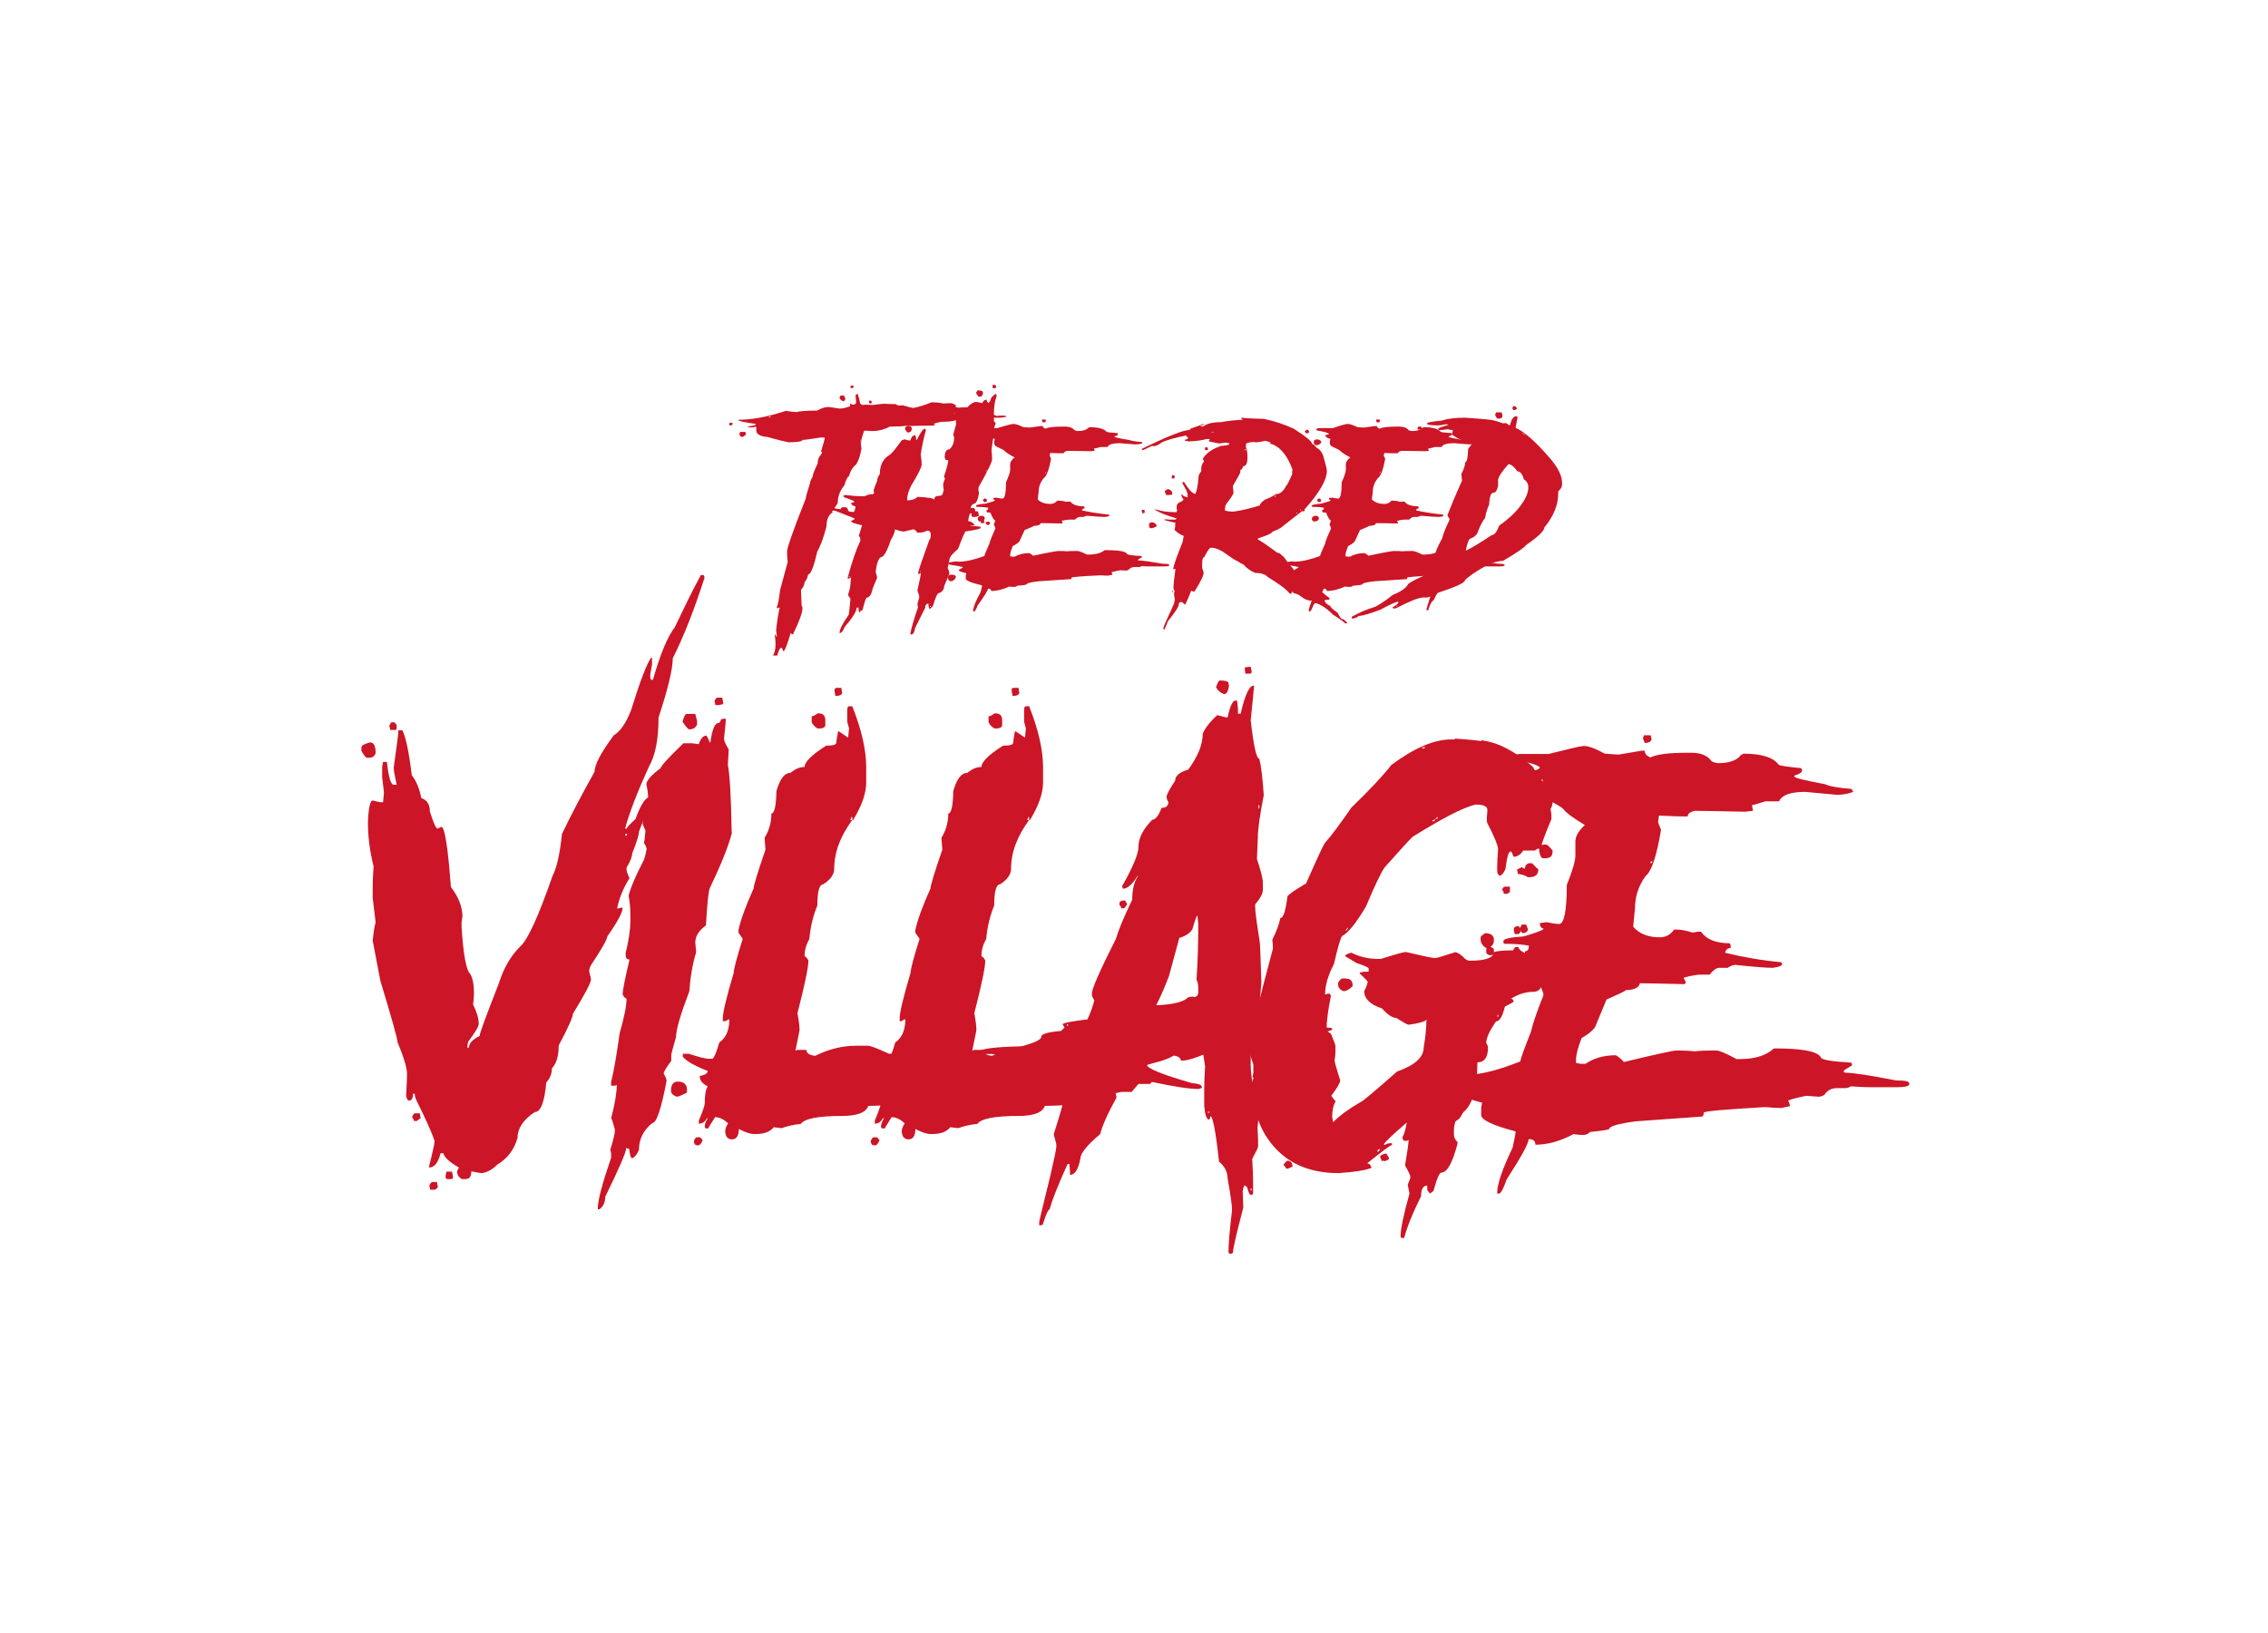
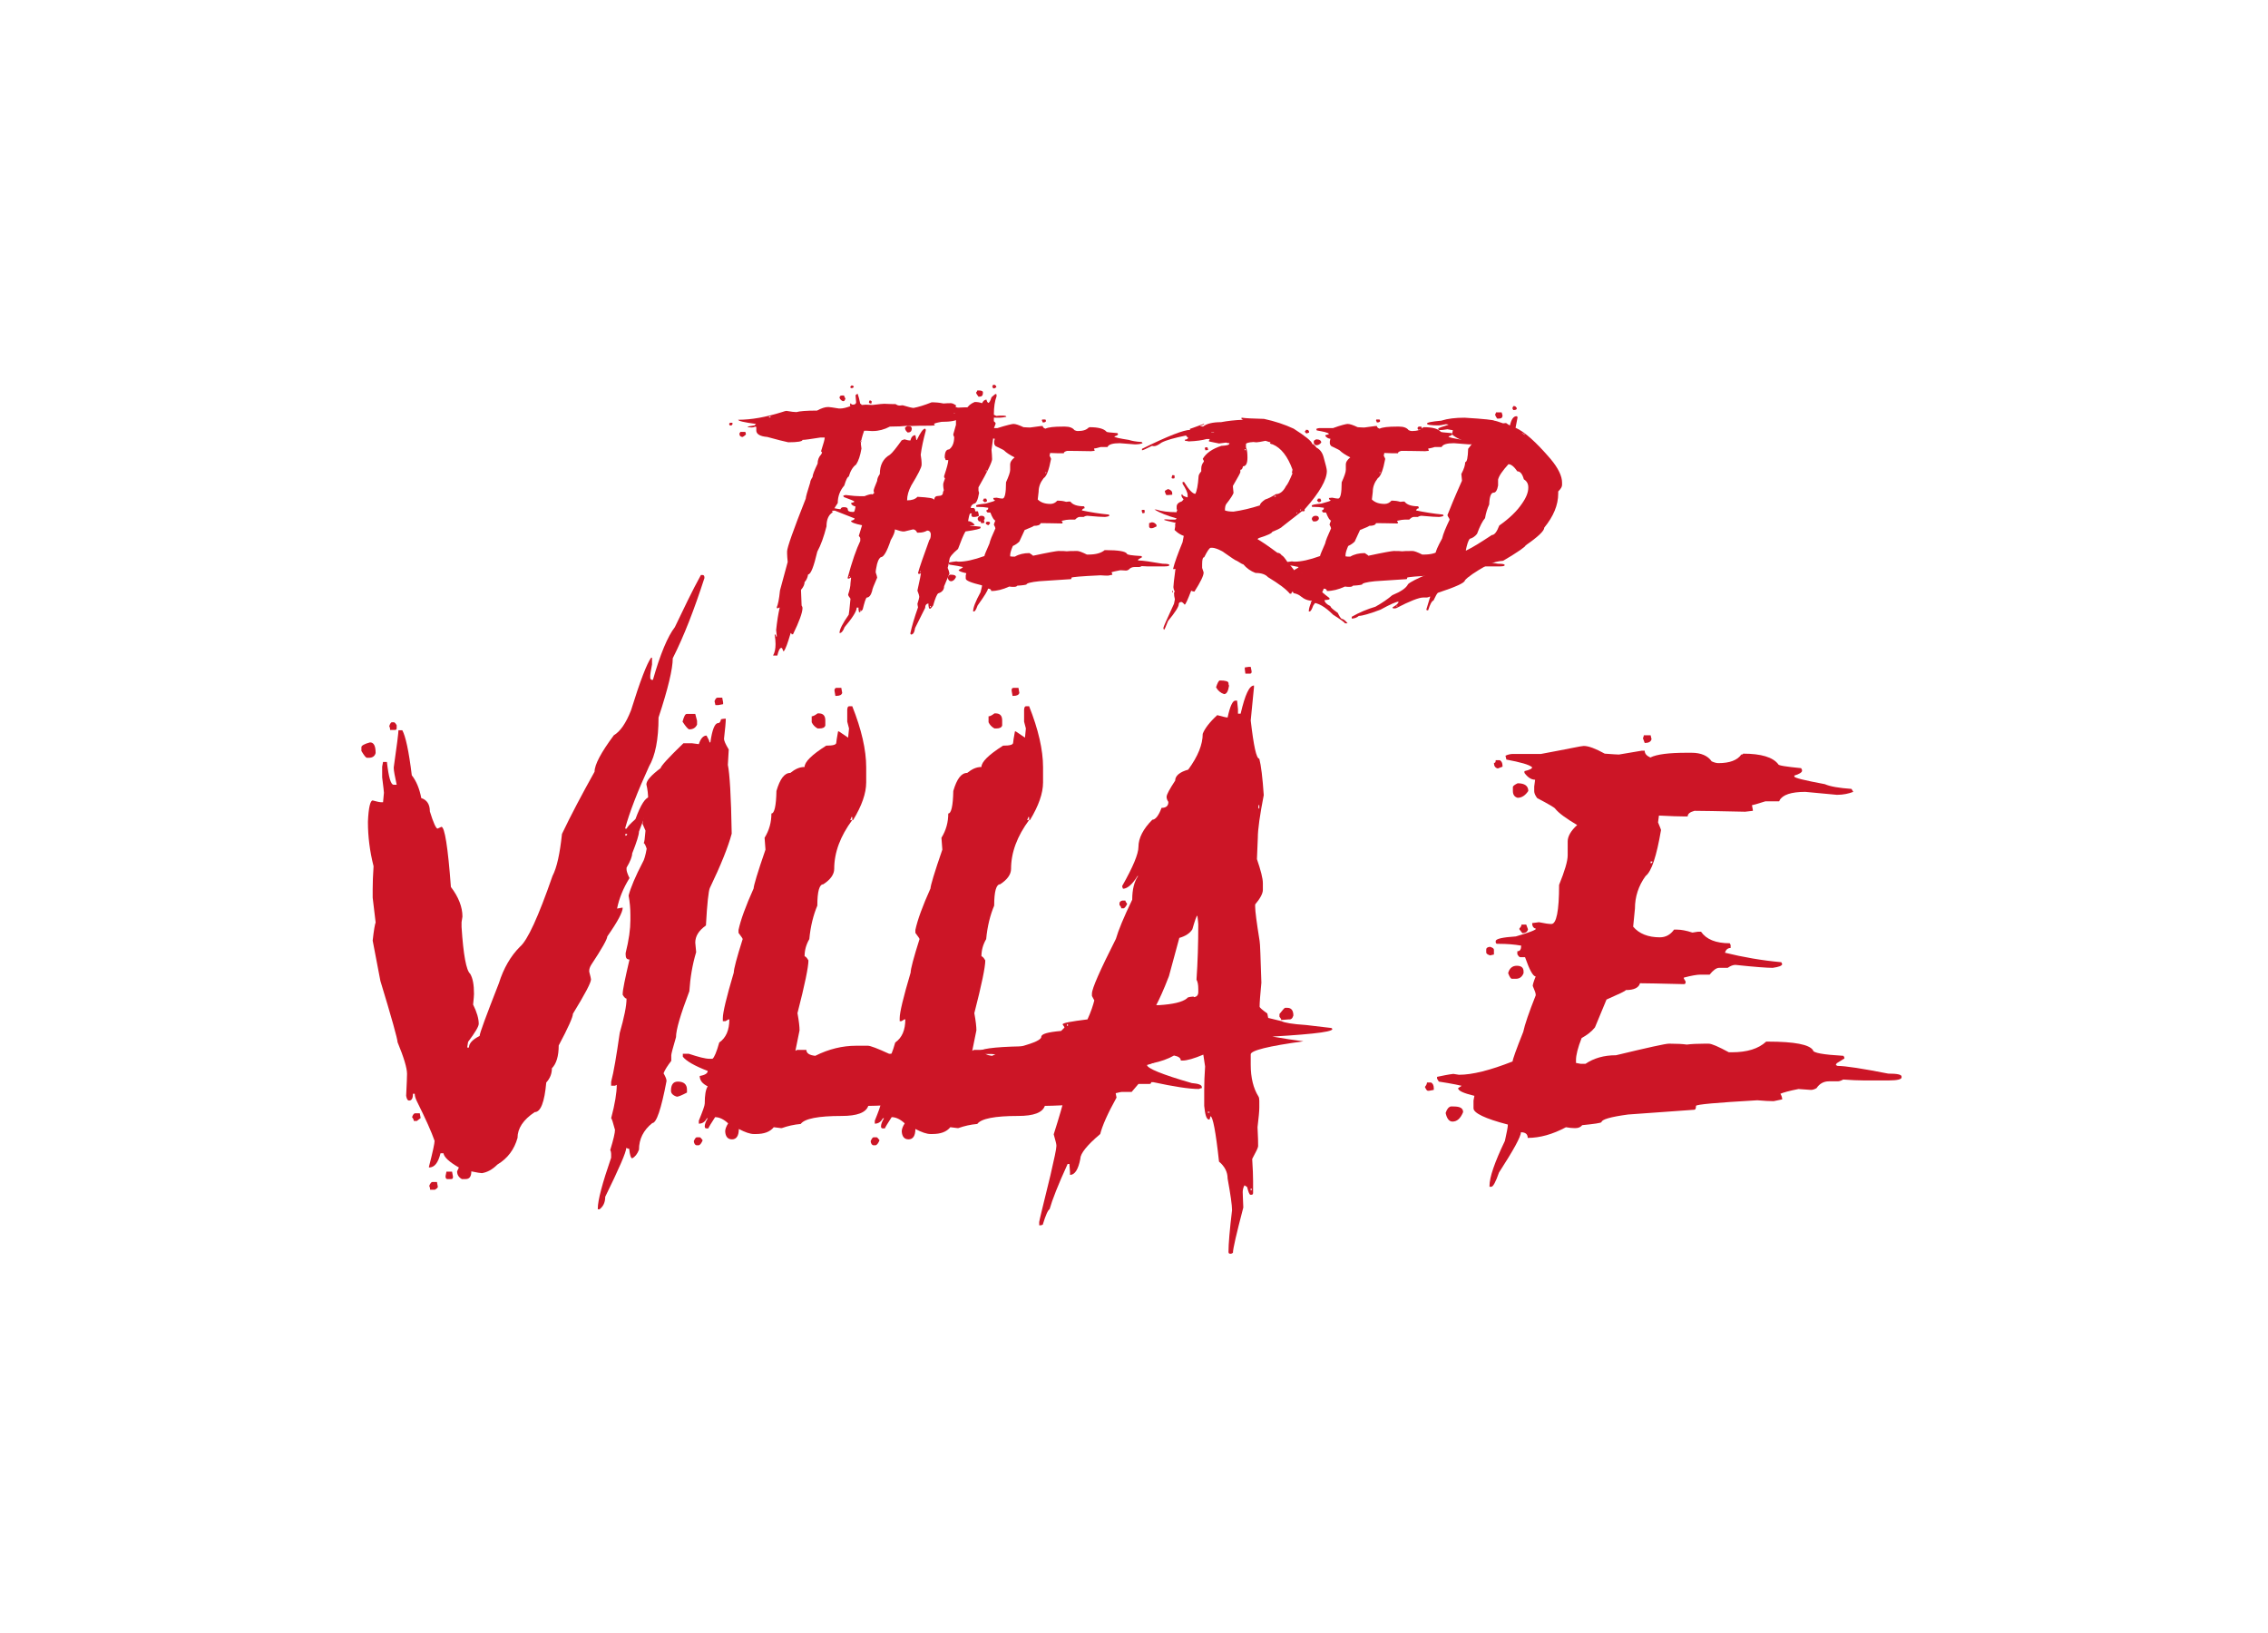
<svg xmlns="http://www.w3.org/2000/svg" version="1.0" id="Layer_1" x="0px" y="0px" viewBox="0 0 765.6 551.1" style="enable-background:new 0 0 765.6 551.1;" xml:space="preserve">
  <style type="text/css"> .st0{fill:#CC1526;} </style>
  <path class="st0" d="M287.6,130.1c0.4,0.1,0.6,0.3,0.6,0.4v0.1c0,0.1-0.2,0.3-0.5,0.4h-0.5c0-0.1-0.1-0.2-0.2-0.4 C287.2,130.3,287.4,130.1,287.6,130.1z M289.5,132.9c0.3,0.8,0.6,1.9,0.9,3.4c0.2,0,0.3,0.1,0.5,0.4l1.4-0.1l2.2,0.1 c2.3-0.3,3.7-0.4,4-0.4c1.7,0.1,3,0.1,3.8,0.1c0.6,0.4,1,0.5,1.2,0.5c0.1,0,0.5,0,1.2-0.1c2,0.6,3.2,0.9,3.7,0.9 c1.6-0.3,3.6-0.9,6.1-1.9h0.5c0.8,0,2,0.1,3.5,0.4c1-0.1,1.9-0.1,2.5-0.1c0.5,0,1.1,0.3,1.8,0.8l-0.3,0.4c0.4,0.2,0.7,0.3,0.9,0.3 c1.5-0.1,2.8-0.1,3.8-0.1c0.7,0.4,1.2,0.5,1.4,0.5v0.1c-0.6,0.6-0.9,0.9-0.9,0.9c0.2,0,0.3,0.2,0.3,0.5c4.8,0,7.6,0.3,8.3,0.9 l1.1-0.1h1.1c0.8,0,1.2,0.1,1.2,0.4c-1,0.2-1.7,0.3-2.3,0.3h-1.2c-4.5-0.2-7-0.3-7.4-0.3h-1.1c-1.4,0.5-2.3,0.7-2.8,0.7 c0,0.2-0.4,0.4-1.1,0.5v-0.3c0.4,0,0.6-0.1,0.6-0.4h-0.5c-0.9,0.8-2.9,1.2-6.1,1.2c-1.6,0.3-2.5,0.5-2.5,0.8l0.3,0.4l-1.5,0.1h-1.2 c-1.5,0-3.3,0-5.4,0.1l-0.8-0.1c-1.8,0.2-3.9,0.3-6.3,0.3c-1.9,1-3.8,1.5-5.7,1.5h-0.5c-1.1-0.1-1.9-0.1-2.5-0.1 c-0.7,2-1.1,3.5-1.1,4.5c0.1,0.8,0.2,1.3,0.2,1.5c-0.4,2.4-1,4.2-1.8,5.4c-1.1,0.8-1.9,2.1-2.5,4.1c-0.4,0-0.9,1-1.5,3 c-1.4,1.6-2.2,3.6-2.2,5.9c-1.2,1.8-1.8,2.9-1.8,3.2c-1.3,0.8-2,2.4-2,4.7c-0.9,3.5-1.9,6.3-3.1,8.5c-1.2,5.1-2.2,7.7-3.1,7.7 c-0.2,1.1-0.6,2-1.2,2.6c0,0.8-0.4,1.7-1.2,2.6v0.3c0,0.7,0.1,2.4,0.2,5c0.2,0.3,0.3,0.6,0.3,0.8c0,1.6-1.1,4.6-3.2,8.9h-0.5 c0-0.3-0.1-0.4-0.3-0.4c-1,3.4-1.7,5.4-2.3,6.1h-0.2c-0.2-0.7-0.4-1.1-0.6-1.1c-0.6,0-1,0.9-1.4,2.6h-1.4v-0.1 c0.5-0.9,0.8-2.1,0.8-3.8c0-0.9-0.1-2-0.3-3.2h0.3l0.2,0.7h0.2v-0.3c0-0.1-0.1-0.8-0.2-1.9c0.3-2.9,0.7-5.5,1.2-7.6h-0.2l-0.6,0.3 c-0.1-0.2-0.2-0.3-0.2-0.4c0.4-0.8,0.8-2.7,1.1-5.7l2.6-9.6c-0.1-1.2-0.2-2.1-0.2-2.8v-0.8c0-1.2,2.1-7.2,6.3-17.8 c0-0.5,0.5-2.3,1.5-5.4c0-0.5,0.3-1.1,0.8-1.9c0-0.7,0.6-2.2,1.7-4.5c0-1.2,0.4-2.3,1.2-3.1c0.2-0.3,0.3-0.6,0.3-0.8 c-0.2,0-0.3-0.1-0.3-0.3v-0.1c0.8-2.5,1.2-3.9,1.2-4.5h-1.5c-3.2,0.5-5.2,0.8-6,0.8c0,0.5-1.6,0.8-4.8,0.8c-1.5-0.3-3.8-0.9-7.1-1.8 c-2.5-0.2-3.7-1-3.7-2.2v-1.2c-0.2,0-0.3,0-0.3-0.1c-0.4,0.2-0.8,0.3-1.2,0.3l-1.4-0.1v-0.1c0-0.1,0.8-0.3,2.3-0.5l0.5-0.5 c-4-0.5-6-1-6-1.4c4.5,0,9.4-0.9,14.8-2.6c0.8-0.3,1.3-0.4,1.5-0.4c1.6,0.3,2.7,0.4,3.2,0.4h0.2c1-0.3,3.3-0.5,6.9-0.5 c1.5-0.8,2.7-1.2,3.7-1.2h0.2c0.4,0,1.6,0.2,3.5,0.5h0.5c0.9,0,2-0.3,3.4-0.8l-0.2-0.3l0.2-0.7c0.3,0.4,0.6,0.5,0.8,0.5 c0.7,0,1.1-0.3,1.1-0.8c-0.1-1.3-0.2-2.1-0.2-2.4C289.2,133.1,289.4,132.9,289.5,132.9z M284.3,133.5h0.6c0,0.1,0.2,0.5,0.5,1.1 c-0.2,0.5-0.4,0.8-0.6,0.8h-0.3c-0.5-0.2-0.9-0.6-1.1-1.1C283.4,133.7,283.7,133.5,284.3,133.5z M293.5,135.2h0.3 c0.2,0,0.3,0.1,0.5,0.4v0.1l-0.2,0.3c0.1,0,0.2,0,0.2,0.1l-0.3,0.1h-0.2c-0.2,0-0.3-0.1-0.5-0.4L293.5,135.2z M322,139.4v0.1h0.3 v-0.1H322z M259.6,140.6v0.3h0.5v-0.3H259.6z M246.4,142.7h0.6c0.2,0,0.3,0.1,0.3,0.4c-0.2,0.4-0.3,0.5-0.5,0.5h-0.5 c0-0.2-0.1-0.4-0.2-0.5C246.3,142.9,246.4,142.7,246.4,142.7z M249.9,145.8h1.7l0.2,0.7v0.1c0,0.1-0.4,0.5-1.1,0.9 c-0.7,0-1.1-0.4-1.1-1.1v-0.1C249.8,146.1,249.9,145.9,249.9,145.8z M290.6,148.7c0,0.2-0.1,0.4-0.2,0.5h0.2l0.3-0.1 c-0.1-0.2-0.2-0.3-0.2-0.4H290.6z M280.9,172.4v0.3h0.2v-0.3H280.9z" />
  <path class="st0" d="M335.2,129.9h0.5c0.2,0,0.4,0.2,0.6,0.5v0.4c-0.2,0-0.4,0.1-0.6,0.3h-0.5c0-0.4-0.1-0.5-0.3-0.5 C335,130.3,335.2,130.1,335.2,129.9z M329.9,131.8h0.5c0.8,0,1.3,0.2,1.4,0.5v0.4c0,0.8-0.4,1.2-1.2,1.2h-0.3 c-0.5-0.7-0.8-1.1-0.8-1.4C329.8,132.2,329.9,131.9,329.9,131.8z M336.1,133c0.2,0,0.3,0.1,0.3,0.3v0.5c-0.6,1.6-0.9,3.6-0.9,6.1 v2.3c0.4,0.3,0.6,0.6,0.6,0.8c0,0-0.2,0.6-0.6,1.6v0.7c0,1.1-0.3,3.3-0.8,6.5c0.1,1.3,0.2,2.3,0.2,3.2c0,0.9-1.5,4.1-4.6,9.5v1.1 l0.2,0.8c-0.4,2.4-1,3.6-1.7,3.6c-0.7,0.3-1.1,0.8-1.1,1.5h0.9c0.4,0,0.6,0.4,0.6,1.1h0.9c0.2,0.6,0.3,1,0.3,1.2v0.4 c-0.7,0.2-1.1,0.3-1.4,0.3h-0.8c0-0.1-0.1-0.3-0.3-0.5v-0.4l0.2-0.3h-0.5c-0.3,0-0.5,0.9-0.8,2.6c0.7,0,1.5,0.4,2.2,1.2 c0,0.2-0.5,0.3-1.5,0.3v0.1c0.8,0,2,0.1,3.5,0.3v0.4c0,0.3-1.7,0.7-5.1,1.2c-0.7,1.2-1.5,3.2-2.5,5.9c-1.9,1.6-2.9,2.8-2.9,3.6 c-0.3,1.7-0.5,2.6-0.6,2.8c0.3,0.6,0.5,1.3,0.6,1.9l-1.8,4.3c0,1.2-0.7,2-2,2.4c-0.4,0.3-1,1.6-1.7,4.1c-0.5,0.7-0.9,1.1-1.1,1.1 c-0.3,0-0.5-0.6-0.5-1.8c-0.7,0.1-1.1,0.6-1.1,1.5l-3.4,6.8c-0.2,1.4-0.6,2.2-1.4,2.2l-0.2-0.3v-0.1c0.5-2.4,1.4-5.4,2.6-8.8 c-0.1-0.5-0.2-0.9-0.2-1.2c0.4-1.3,0.6-2,0.6-2.2v-0.3c0-0.2-0.2-0.9-0.6-1.9v-0.1c0.8-3.6,1.2-5.6,1.2-5.9H311l-0.5,0.3h-0.3 c-0.2,0-0.3-0.1-0.3-0.3c0.5-1.9,1.8-5.6,3.8-11.1c0.3-0.3,0.5-0.9,0.5-1.8v-0.3c-0.1-0.7-0.5-1.1-1.2-1.1c-0.9,0.5-1.8,0.7-2.8,0.7 h-0.6c-0.3-0.7-0.8-1.1-1.4-1.1l-2.9,0.7h-0.6c-0.3,0-1.1-0.2-2.6-0.7c0,0.9-0.5,2.1-1.4,3.6c-1.3,3.9-2.4,5.8-3.4,5.8 c-0.7,0.5-1.2,1.7-1.5,3.6c-0.1,0.5-0.2,1-0.2,1.5c0.3,0.9,0.5,1.5,0.5,1.8c-1.1,2.5-1.7,4-1.7,4.5c-0.4,1.4-1,2.2-1.8,2.2 c-0.4,0.3-0.8,1.7-1.4,4.1c-0.6,0.6-1,0.9-1.1,0.9H290l-0.2-0.9v-0.7h-0.6c0,1.2-1.4,3.4-4.1,6.6c-0.5,1.4-1.1,2-1.7,2v-0.1 c0-1.1,1-3.1,3.1-6.1c0.1-0.4,0.3-2.2,0.6-5.4c-0.5-0.6-0.8-1.1-0.8-1.4c0.5-1.5,0.8-2.8,0.8-3.9c0.1-1.1,0.2-1.7,0.2-1.8h-0.2 c-0.3,0.2-0.4,0.3-0.5,0.3h-0.2l-0.3-0.1c1.5-5.7,3-9.9,4.3-12.6v-0.8c0-0.3-0.2-0.6-0.5-0.9c0.7-2.3,1.1-3.5,1.1-3.6 c-2.5-0.5-3.7-1-3.7-1.4v-0.1c0.8-0.2,1.2-0.5,1.2-0.8l-6.6-2.6c-1.4,0-2.2-0.4-2.3-1.1l0.3-0.1c2.3,0.5,3.6,0.7,3.8,0.7 c0.2-0.5,0.5-0.7,1.1-0.7h0.2c0.8,0,1.2,0.3,1.2,0.8s0.5,0.8,1.5,0.8h0.5c0.2,0,0.4-0.6,0.6-1.8c-1-0.3-1.5-0.7-1.5-1.2 c0.7-0.2,1.1-0.3,1.1-0.5c-0.1-0.2-1.3-0.7-3.5-1.5l-0.3-0.4c0.3-0.2,0.6-0.3,0.9-0.3c2.3,0.3,3.9,0.4,4.9,0.4h1.4 c1.2-0.5,2-0.7,2.5-0.7v0.1c0.3,0,0.5-0.2,0.8-0.5l-0.2-0.7c0-0.4,0.4-1.5,1.2-3.4c0-0.7,0.3-1.4,0.9-2.3c0-3,1.1-5.2,3.4-6.5 c0.9-0.7,2.2-2.4,4-4.9c0.1,0,0.4-0.1,0.9-0.3c0.9,0.3,1.6,0.4,2,0.4c0.3-1.2,0.9-1.8,1.7-1.8c0.2,0.9,0.3,1.4,0.3,1.6h0.2 c1.2-2.5,2.1-3.8,2.8-3.8l0.2,0.3v0.4c-0.8,3-1.4,5.7-1.7,8.1c0.2,1.3,0.3,2.2,0.3,2.7v0.7c0,0.9-1.2,3.2-3.5,7 c-0.9,1.7-1.4,3.4-1.4,5c1.6,0,2.8-0.4,3.5-1.2c3.7,0.2,5.5,0.5,5.5,0.9h0.2c0-0.8,0.5-1.2,1.4-1.2c1,0,1.5-0.4,1.5-1.1 c0-0.2,0.1-0.4,0.3-0.8c-0.1-0.6-0.2-1.1-0.2-1.5v-0.7c0-0.1,0.2-0.7,0.6-1.8l-0.3-0.4v-0.4c0.9-2.7,1.4-4.5,1.4-5.4h-0.9 c0-0.2-0.1-0.5-0.3-0.8c0-1.9,0.5-2.8,1.5-2.8c1.1-0.8,1.7-2.2,1.7-4.2c-0.2-0.3-0.3-0.6-0.3-0.8v-0.1l0.9-3.2v-2.2 c0-0.8,1.2-1.8,3.5-3.1c0.5-1,1.4-1.8,2.8-2.4h0.2c0.7,0,1.5,0.1,2.3,0.4c0.4-0.8,0.9-1.2,1.5-1.2c0.1,0.5,0.3,0.9,0.6,1.1 c0.3,0,0.7-0.6,1.1-1.9C335.4,133.5,335.9,133,336.1,133z M311.3,141.9h0.6c0,0.2,0.1,0.3,0.3,0.3c0,0.5-0.2,0.8-0.6,0.9h-0.5 c0-0.1-0.1-0.3-0.3-0.5v-0.3C310.9,142.2,311,142.1,311.3,141.9z M306.4,143.7c0.9,0,1.4,0.4,1.4,1.1c-0.1,0.8-0.5,1.2-1.4,1.2 c-0.6-0.5-0.9-1-0.9-1.6C306,143.9,306.3,143.7,306.4,143.7z M332.8,158.8v0.3c0.2,0,0.3-0.1,0.3-0.3H332.8z M281.8,167.6h0.6 l0.2,0.7v0.1c0,0.2-0.1,0.3-0.3,0.3h-0.8c0-0.2-0.1-0.4-0.2-0.5C281.5,167.8,281.7,167.6,281.8,167.6z M331.3,175.5h0.8l0.2,0.7v0.3 l-0.8,0.1h-0.3l-0.2-0.7v-0.1C331,175.5,331.1,175.5,331.3,175.5z M333.2,176.1h0.5c0.3,0,0.5,0.2,0.5,0.5c0,0.1-0.2,0.4-0.6,0.7 c-0.5-0.2-0.7-0.4-0.8-0.5v-0.3C332.7,176.4,332.8,176.3,333.2,176.1z M310.6,192.8v0.3h0.2v-0.3H310.6z M286.7,194.5v0.3h0.2v-0.3 H286.7z M313.9,204.6v0.3h0.3v-0.3H313.9z M290.3,206v0.3h0.2V206H290.3z" />
  <path class="st0" d="M351.8,141.6h1.1l0.2,0.5c-0.1,0.4-0.5,0.5-1.1,0.5l-0.3-0.7C351.7,141.8,351.8,141.7,351.8,141.6z M342.1,143.1c0.8,0,1.9,0.4,3.4,1.1c1.3,0.1,2,0.1,2.3,0.1l3.7-0.5h0.5c0,0.4,0.3,0.7,0.9,0.9c1-0.5,3-0.7,5.8-0.7h0.8 c1.5,0,2.6,0.4,3.2,1.2c0.4,0.2,0.8,0.3,1.1,0.3c1.8,0,3-0.4,3.7-1.2c0.2,0,0.3,0,0.3-0.1c2.9,0,4.8,0.5,5.7,1.5 c0,0.2,1.2,0.3,3.7,0.5l0.2,0.3v0.1c0,0.2-0.4,0.5-1.2,0.7v0.1c0,0.2,1.6,0.6,4.9,1.1c0.9,0.3,2.3,0.6,4.3,0.7l0.3,0.4 c-0.7,0.3-1.6,0.4-2.6,0.4l-5.1-0.4c-2.3,0-3.7,0.4-4.1,1.2c0,0.1-0.1,0.1-0.2,0.1h-2.2c-1.3,0.4-2,0.5-2.2,0.5l0.2,0.7v0.1 c-0.1,0-0.5,0-1.2,0.1c-4.4-0.1-7.1-0.1-8.1-0.1c-0.7,0.2-1.1,0.4-1.1,0.8h-0.5c-0.9,0-2.3,0-4.1-0.1l-0.2,0.9 c0.3,0.6,0.5,1,0.5,1.1c-0.7,3.7-1.5,5.9-2.5,6.5c-1.1,1.4-1.7,2.9-1.7,4.6l-0.3,2.6c1,1,2.4,1.5,4.3,1.5c0.9,0,1.7-0.4,2.3-1.1h0.5 c0.6,0,1.5,0.1,2.5,0.4l0.9-0.1h0.5c0.8,1.1,2.4,1.6,4.6,1.6l0.2,0.3v0.4c-0.4,0-0.7,0.2-0.9,0.7c2.9,0.6,5.9,1.1,9.1,1.4l0.2,0.3 c0,0.2-0.5,0.4-1.5,0.5c-0.9,0-2.9-0.1-6-0.4c-0.3,0-0.7,0.1-1.2,0.4h-1.4c-0.4,0-0.9,0.3-1.5,0.9H361c-0.5,0-1.4,0.1-2.6,0.4v0.1 l0.3,0.4v0.1c0,0.2-0.1,0.3-0.3,0.3c-3.8-0.1-6.2-0.1-7.1-0.1c-0.2,0.6-0.9,0.9-2.3,0.9c0,0.1-1,0.6-3.1,1.4l-1.8,3.9 c-0.6,0.6-1.3,1.1-2.2,1.5c-0.6,1.4-0.9,2.4-0.9,3.1v0.4l0.8,0.1h0.8c1.3-0.8,3-1.2,4.9-1.2c0.8,0.5,1.2,0.8,1.2,0.9 c5.1-1.1,8-1.6,8.5-1.6h0.3c1.1,0,2,0,2.6,0.1c0.7-0.1,1.7-0.1,2.8-0.1h0.8c0.5,0,1.6,0.4,3.2,1.2h0.5c2.5,0,4.3-0.5,5.5-1.5h0.3 c4.3,0,6.7,0.4,7.2,1.2c0,0.4,1.6,0.6,4.9,0.8l0.2,0.3v0.1l-1.2,0.7l-0.2,0.3l0.3,0.1c1.3,0,4,0.4,8.1,1.1c1.4,0,2.2,0.1,2.2,0.4 v0.1c0,0.3-0.7,0.4-2,0.4h-4.1c-0.8,0-1.9,0-3.2-0.1c-0.3,0.2-0.6,0.3-0.9,0.3H383c-0.8,0-1.5,0.3-2,0.9c-0.3,0.2-0.6,0.3-0.9,0.3 c-1.3-0.1-1.9-0.1-2-0.1c-1.5,0.3-2.5,0.5-2.9,0.7c0.2,0.3,0.3,0.6,0.3,0.8l-1.4,0.3c-0.7,0-1.5,0-2.6-0.1c-6.6,0.3-9.8,0.6-9.8,0.8 c0,0.4-0.1,0.5-0.3,0.5l-10.6,0.7c-2.9,0.3-4.3,0.7-4.3,1.1c-0.2,0.1-1.2,0.3-3.1,0.4c-0.2,0.3-0.6,0.4-1.1,0.4h-0.2 c-0.4,0-0.8,0-1.4-0.1c-2.2,1-4.2,1.5-6.1,1.5c0-0.5-0.4-0.8-1.1-0.8c0,0.6-1.2,2.5-3.5,5.7c-0.5,1.4-0.9,2-1.2,2h-0.3v-0.1 c0-1.2,0.8-3.3,2.5-6.4c0.3-1.2,0.5-1.9,0.5-2.3c-3.7-0.9-5.5-1.6-5.5-2.3v-1.1l0.2-0.7c-1.7-0.4-2.6-0.7-2.6-1.1 c0.9-0.5,1.4-0.8,1.4-0.9v-0.1c-0.8-0.2-2.3-0.5-4.5-0.8l-0.3-0.4v-0.3c0.9-0.2,1.8-0.3,2.6-0.4c0.5,0.1,0.8,0.1,0.9,0.1 c2.2,0,5-0.6,8.6-1.9c0-0.3,0.6-1.7,1.7-4.2c0.2-1,0.9-2.7,2-5.1v-0.1c0-0.2-0.2-0.6-0.5-1.2c0-0.2,0.2-0.6,0.5-1.4 c-0.4,0-1-0.9-1.7-2.7h-0.8c-0.2,0-0.3-0.1-0.5-0.4v-0.4c0.4,0,0.6-0.3,0.6-0.8c-1.1-0.2-2.3-0.3-3.5-0.3h-0.3 c-0.2,0-0.3-0.1-0.3-0.3v-0.1c0-0.3,1.1-0.5,3.2-0.7c2.2-0.6,3.2-0.9,3.2-1.1c-0.4-0.1-0.6-0.4-0.6-0.8l1.1-0.1 c0.9,0.2,1.6,0.3,2,0.3c0.8,0,1.2-1.8,1.2-5.5c0.9-2,1.4-3.4,1.4-4.2v-1.9c0-0.7,0.5-1.5,1.5-2.3c-1.8-0.9-2.9-1.7-3.5-2.3 c0-0.1-1-0.6-2.9-1.5c-0.3-0.3-0.5-0.7-0.5-0.9v-0.7l0.2-0.9c-0.6,0-1.2-0.3-1.7-0.9v-0.3c0.8-0.2,1.2-0.3,1.2-0.5 c-0.5-0.4-1.8-0.7-4.1-1.1l-0.2-0.5c0.4-0.2,0.8-0.3,1.2-0.3h4.5C339.9,143.5,341.7,143.1,342.1,143.1z M328,145.1h0.6 c0.3,0.1,0.5,0.4,0.5,0.8v0.1l-0.8,0.3c-0.4-0.1-0.6-0.4-0.6-0.8C327.9,145.5,328,145.4,328,145.1z M331.5,148.3 c1.1,0,1.7,0.4,1.7,1.1c-0.5,0.6-1,0.9-1.7,0.9c-0.5-0.1-0.8-0.5-0.8-0.9v-0.5C330.7,148.7,331,148.6,331.5,148.3z M352.9,159.4v0.3 c0.2,0,0.3-0.1,0.3-0.3H352.9z M332.1,168.3h0.8l0.3,0.7c-0.1,0.4-0.4,0.5-0.9,0.5l-0.5-0.5v-0.1C332,168.6,332.1,168.5,332.1,168.3 z M327,171.4c0.4,0.1,0.6,0.3,0.6,0.4v0.7c-0.4,0.1-0.6,0.1-0.6,0.1c-0.4-0.1-0.6-0.3-0.6-0.4v-0.4 C326.4,171.6,326.6,171.5,327,171.4z M331.3,174.1c0.7,0,1.1,0.3,1.1,0.8v0.3c-0.3,0.5-0.7,0.8-1.2,0.8h-0.6c-0.2,0-0.4-0.3-0.6-0.8 C330.1,174.5,330.6,174.1,331.3,174.1z M316.9,190.6h0.6c0.3,0.1,0.5,0.4,0.5,0.8v0.3l-0.8,0.1h-0.2c-0.2,0-0.3-0.2-0.5-0.5 C316.8,191,316.9,190.8,316.9,190.6z M320.7,194h0.5c1,0,1.5,0.3,1.5,0.8c-0.4,0.9-1,1.4-1.7,1.4c-0.5,0-0.9-0.4-1.1-1.2 C320.1,194.4,320.4,194.1,320.7,194z" />
  <path class="st0" d="M419.2,141c1.3,0.2,3.8,0.3,7.5,0.4c3.7,0.8,7,1.9,10,3.3c3.9,2.5,6.1,4.2,6.3,5.2c0.4,0,0.8,0.4,1.4,1.2 c1.2,0.6,2,1.7,2.4,3.2c0.7,2.5,1.1,4,1.1,4.7c0,2.9-2.4,7.2-7.3,12.7l-7.8,6.1c-0.2,0.3-1.3,0.9-3.3,1.7c-0.1,0.5-1.6,1.2-4.5,2.1 c-0.4,0.2-0.5,0.4-0.5,0.4c1.7,1,3.9,2.5,6.7,4.6c0.6,0,1.1,0.3,1.5,0.9c0.3,0,1.1,0.9,2.2,2.7c0.2,0,0.8,0.8,2,2.3 c0.6,0,1.7,0.4,3.3,1.1c1.5,0,2.5,0.6,3.1,1.8c0.5,0.6,1.3,1.3,2.5,2.1c0.1,0.7,0.2,1.1,0.2,1.2c-0.2,0.1-0.4,0.2-0.5,0.2v0.1 c0.1,0.3,1.2,1.3,3.3,2.9v0.3c0,0.2-0.6,0.3-1.7,0.4c0.1,0.7,0.7,1.4,2,2c0,0.4,0.8,1.1,2.5,2.3c0.5,1.1,0.9,1.7,1.3,2 c0.5,0,1.2,0.5,2,1.5h-0.9c0-0.2-1.3-1.2-4-2.9c-2.7-2.7-5.1-4.1-7.3-4.1c0-0.1-0.1-0.2-0.3-0.2v-0.1c0.5,0,0.7-0.1,0.7-0.3 c-1.5,0-2.8-0.5-4-1.5c-0.7-0.6-1.5-0.9-2.5-1.1c0-0.3-0.1-0.4-0.3-0.4h-0.2l-0.2,0.6h-0.5c-1.3-1.6-3.8-3.4-7.4-5.6 c-0.8-0.9-2.2-1.4-4.2-1.4c-1.6-0.6-3-1.6-4.1-2.9c-0.2,0-1-0.4-2.2-1.2c-0.3,0-1.9-1.1-4.9-3.2c-1.5-0.8-2.7-1.2-3.4-1.2h-0.5 c-0.5,0.1-1.2,1.2-2.2,3.2c-0.5,0-0.7,0.8-0.7,2.4v1.2l0.5,1.5v0.1c0,1-1,3.1-3.1,6.4c-0.3,0-0.7-0.1-1.1-0.3 c-1.2,3.1-1.9,4.7-2.2,4.7c-0.5-0.6-0.9-0.9-1.1-0.9c-0.6,0-0.9,0.3-0.9,0.8c0,0.8-1.2,2.7-3.6,5.6c-0.8,2-1.2,3-1.4,3l-0.2-0.6 c0-0.3,1.2-3,3.6-8.2l0.3-1.5c-0.2-0.7-0.3-1.5-0.3-2.4h0.3c-0.4-0.9-0.5-1.4-0.5-1.7c0-0.5,0.2-2.6,0.7-6.2l-0.3,0.1h-0.5V192 c0.5-2.1,1.6-5.1,3.2-9l0.4-2.1c-1.1-0.4-2.1-1-3.1-2l0.2-1.1v-1l0.2-0.3c-2.6-0.6-4-0.9-4-1.1c0.1,0,0.3,0,0.5-0.1 c1,0.1,1.9,0.1,2.5,0.1h0.7c0.2,0,0.4-0.1,0.6-0.4c-3.2-0.9-5.7-1.9-7.5-3h0.6c1.8,0.6,4.1,0.9,6.9,0.9v-0.2c0-0.2,0.1-0.3,0.2-0.3 l-0.2-0.7V171c0-0.8,0.6-1.4,1.8-1.8l0.5-0.6v-0.1c-0.5-0.5-0.7-1-0.7-1.4c0.1-0.2,0.2-0.3,0.3-0.3c0,0.5,0.6,0.8,1.8,1.1v-0.8 c0-0.8-0.6-2.1-1.7-3.8v-0.6h0.5c1.6,2.6,2.9,4,3.8,4c0.5-0.9,0.9-2.9,1.1-5.9c0-0.4,0.3-1,0.9-1.7v-0.9c0-0.9,0.3-1.7,0.9-2.4 c0-0.2-0.1-0.5-0.4-0.9c1.1-1.9,3.2-3.4,6.3-4.4c1.8-0.1,2.7-0.3,2.7-0.8v-0.1c-0.5,0-0.9-0.1-1.1-0.2l-2.4,0.3 c-1.2-0.2-2.3-0.5-3.4-0.7v-0.3l0.3-0.5h-1.1c-1.4,0.4-3.4,0.7-6,0.8c-0.5-0.1-0.9-0.2-1.3-0.2v-0.4c0.5,0,0.9-0.2,1.1-0.6 c-0.5-0.4-0.7-0.6-0.7-0.8c-4,0.8-6.8,1.6-8.3,2.4c-1.1,0.8-1.9,1.2-2.5,1.2c-0.3,0-0.5,0-0.7-0.1c-2,1-3.1,1.5-3.4,1.5v-0.5 c8.7-4.3,14.1-6.4,16.3-6.4l-0.2-0.3c0.1,0,1.7-0.6,4.7-1.7h0.2c0,0.2-0.4,0.4-1.3,0.6v0.1l0.9,0.2c1.2-1,3.3-1.5,6.1-1.5 c2.1-0.4,4.5-0.7,7.4-0.8v-0.1c-0.4,0-0.5-0.1-0.5-0.3V141z M408.9,145.8v0.1h0.9v-0.1H408.9z M424.2,149.3c-0.1,0-0.4,0-1.1-0.1 c-1.7,0.1-2.5,0.4-2.5,0.7v1.1c0.4,0.9,0.5,2.1,0.5,3.5c0,1.9-0.5,2.9-1.5,2.9c-0.2,0.8-0.4,1.2-0.9,1.2v0.8c0,0.2-0.8,1.7-2.5,4.6 v0.4c0,0.1,0.1,0.7,0.2,2c-0.2,0.6-1,1.9-2.5,3.8c-0.3,0.5-0.4,1.2-0.4,2.1c0.8,0.3,1.8,0.4,2.9,0.4c2.8-0.4,5.8-1.1,8.9-2.1 c0-0.5,0.6-1.2,1.8-2c1-0.3,2.2-0.9,3.6-1.8c1.3,0,2.5-0.9,3.4-2.7c0.5-0.5,1.2-1.9,2.2-4.3l-0.2-0.3c0.1-0.4,0.2-0.7,0.2-1 c-1.6-4.4-3.8-7.3-6.7-8.5c-0.6-0.1-0.9-0.3-0.9-0.4l0.2-0.3c-0.2,0-0.8-0.2-1.7-0.5C425.7,149.1,424.7,149.3,424.2,149.3z M407.1,151h0.5l0.2,0.7v0.2l-0.9,0.1l-0.2-0.7C406.7,151.1,406.9,151,407.1,151z M420.1,151.6c0.1,0.2,0.2,0.3,0.2,0.4h0.2v-0.4 H420.1z M395.7,160.4h0.5c0.2,0,0.3,0.1,0.3,0.3v0.5c0,0.2-0.1,0.3-0.3,0.3h-0.4c-0.2,0-0.3-0.1-0.3-0.3L395.7,160.4z M394.4,165.1 c0.8,0.3,1.3,0.7,1.3,1.4v0.5l-1.3,0.1h-0.7c-0.4-0.7-0.5-1.2-0.5-1.4C393.8,165.3,394.2,165.1,394.4,165.1z M430.2,167.4v0.3 c0.2-0.1,0.4-0.1,0.5-0.1v-0.2H430.2z M439.1,171.9l-0.2,0.3v0.1h0.2c0-0.1,0.1-0.2,0.2-0.4H439.1z M385.7,172.1h0.4 c0.2,0,0.3,0.1,0.3,0.3v0.5c0,0.2-0.1,0.3-0.3,0.3h-0.5l-0.2-0.8C385.4,172.2,385.5,172.1,385.7,172.1z M437.7,173v0.3h0.2V173 H437.7z M388.8,176.3c0.6,0,1.2,0.3,1.6,0.9v0.5c-0.8,0.4-1.3,0.6-1.6,0.6h-0.4c-0.2,0-0.4-0.2-0.5-0.5v-1.2L388.8,176.3z M395.7,199.4h0.2v0.6h-0.2V199.4z" />
  <path class="st0" d="M464.6,141.6h1.1l0.2,0.5c-0.1,0.4-0.5,0.5-1.1,0.5l-0.3-0.7C464.5,141.8,464.6,141.7,464.6,141.6z M454.9,143.1c0.8,0,1.9,0.4,3.4,1.1c1.3,0.1,2,0.1,2.3,0.1l3.7-0.5h0.5c0,0.4,0.3,0.7,0.9,0.9c1-0.5,3-0.7,5.8-0.7h0.8 c1.5,0,2.6,0.4,3.2,1.2c0.4,0.2,0.8,0.3,1.1,0.3c1.8,0,3-0.4,3.7-1.2c0.2,0,0.3,0,0.3-0.1c2.9,0,4.8,0.5,5.7,1.5 c0,0.2,1.2,0.3,3.7,0.5l0.2,0.3v0.1c0,0.2-0.4,0.5-1.2,0.7v0.1c0,0.2,1.6,0.6,4.9,1.1c0.9,0.3,2.3,0.6,4.3,0.7l0.3,0.4 c-0.7,0.3-1.6,0.4-2.6,0.4l-5.1-0.4c-2.3,0-3.7,0.4-4.1,1.2c0,0.1-0.1,0.1-0.2,0.1h-2.2c-1.3,0.4-2,0.5-2.2,0.5l0.2,0.7v0.1 c-0.1,0-0.5,0-1.2,0.1c-4.4-0.1-7.1-0.1-8.1-0.1c-0.7,0.2-1.1,0.4-1.1,0.8h-0.5c-0.9,0-2.3,0-4.1-0.1l-0.2,0.9 c0.3,0.6,0.5,1,0.5,1.1c-0.7,3.7-1.5,5.9-2.5,6.5c-1.1,1.4-1.7,2.9-1.7,4.6l-0.3,2.6c1,1,2.4,1.5,4.3,1.5c0.9,0,1.7-0.4,2.3-1.1h0.5 c0.6,0,1.5,0.1,2.5,0.4l0.9-0.1h0.5c0.8,1.1,2.4,1.6,4.6,1.6l0.2,0.3v0.4c-0.4,0-0.7,0.2-0.9,0.7c2.9,0.6,5.9,1.1,9.1,1.4l0.2,0.3 c0,0.2-0.5,0.4-1.5,0.5c-0.9,0-2.9-0.1-6-0.4c-0.3,0-0.7,0.1-1.2,0.4h-1.4c-0.4,0-0.9,0.3-1.5,0.9h-1.5c-0.5,0-1.4,0.1-2.6,0.4v0.1 l0.3,0.4v0.1c0,0.2-0.1,0.3-0.3,0.3c-3.8-0.1-6.2-0.1-7.1-0.1c-0.2,0.6-0.9,0.9-2.3,0.9c0,0.1-1,0.6-3.1,1.4l-1.8,3.9 c-0.6,0.6-1.3,1.1-2.2,1.5c-0.6,1.4-0.9,2.4-0.9,3.1v0.4l0.8,0.1h0.8c1.3-0.8,3-1.2,4.9-1.2c0.8,0.5,1.2,0.8,1.2,0.9 c5.1-1.1,8-1.6,8.5-1.6h0.3c1.1,0,2,0,2.6,0.1c0.7-0.1,1.7-0.1,2.8-0.1h0.8c0.5,0,1.6,0.4,3.2,1.2h0.5c2.5,0,4.3-0.5,5.5-1.5h0.3 c4.3,0,6.7,0.4,7.2,1.2c0,0.4,1.6,0.6,4.9,0.8l0.2,0.3v0.1l-1.2,0.7l-0.2,0.3l0.3,0.1c1.3,0,4,0.4,8.1,1.1c1.4,0,2.2,0.1,2.2,0.4 v0.1c0,0.3-0.7,0.4-2,0.4h-4.1c-0.8,0-1.9,0-3.2-0.1c-0.3,0.2-0.6,0.3-0.9,0.3h-1.4c-0.8,0-1.5,0.3-2,0.9c-0.3,0.2-0.6,0.3-0.9,0.3 c-1.3-0.1-1.9-0.1-2-0.1c-1.5,0.3-2.5,0.5-2.9,0.7c0.2,0.3,0.3,0.6,0.3,0.8l-1.4,0.3c-0.7,0-1.5,0-2.6-0.1c-6.6,0.3-9.8,0.6-9.8,0.8 c0,0.4-0.1,0.5-0.3,0.5l-10.6,0.7c-2.9,0.3-4.3,0.7-4.3,1.1c-0.2,0.1-1.2,0.3-3.1,0.4c-0.2,0.3-0.6,0.4-1.1,0.4h-0.2 c-0.4,0-0.8,0-1.4-0.1c-2.2,1-4.2,1.5-6.1,1.5c0-0.5-0.4-0.8-1.1-0.8c0,0.6-1.2,2.5-3.5,5.7c-0.5,1.4-0.9,2-1.2,2h-0.3v-0.1 c0-1.2,0.8-3.3,2.5-6.4c0.3-1.2,0.5-1.9,0.5-2.3c-3.7-0.9-5.5-1.6-5.5-2.3v-1.1l0.2-0.7c-1.7-0.4-2.6-0.7-2.6-1.1 c0.9-0.5,1.4-0.8,1.4-0.9v-0.1c-0.8-0.2-2.3-0.5-4.5-0.8l-0.3-0.4v-0.3c0.9-0.2,1.8-0.3,2.6-0.4c0.5,0.1,0.8,0.1,0.9,0.1 c2.2,0,5-0.6,8.6-1.9c0-0.3,0.6-1.7,1.7-4.2c0.2-1,0.9-2.7,2-5.1v-0.1c0-0.2-0.2-0.6-0.5-1.2c0-0.2,0.2-0.6,0.5-1.4 c-0.4,0-1-0.9-1.7-2.7h-0.8c-0.2,0-0.3-0.1-0.5-0.4v-0.4c0.4,0,0.6-0.3,0.6-0.8c-1.1-0.2-2.3-0.3-3.5-0.3h-0.3 c-0.2,0-0.3-0.1-0.3-0.3v-0.1c0-0.3,1.1-0.5,3.2-0.7c2.2-0.6,3.2-0.9,3.2-1.1c-0.4-0.1-0.6-0.4-0.6-0.8l1.1-0.1 c0.9,0.2,1.6,0.3,2,0.3c0.8,0,1.2-1.8,1.2-5.5c0.9-2,1.4-3.4,1.4-4.2v-1.9c0-0.7,0.5-1.5,1.5-2.3c-1.8-0.9-2.9-1.7-3.5-2.3 c0-0.1-1-0.6-2.9-1.5c-0.3-0.3-0.5-0.7-0.5-0.9v-0.7l0.2-0.9c-0.6,0-1.2-0.3-1.7-0.9v-0.3c0.8-0.2,1.2-0.3,1.2-0.5 c-0.5-0.4-1.8-0.7-4.1-1.1l-0.2-0.5c0.4-0.2,0.8-0.3,1.2-0.3h4.5C452.7,143.5,454.5,143.1,454.9,143.1z M440.8,145.1h0.6 c0.3,0.1,0.5,0.4,0.5,0.8v0.1l-0.8,0.3c-0.4-0.1-0.6-0.4-0.6-0.8C440.7,145.5,440.8,145.4,440.8,145.1z M444.3,148.3 c1.1,0,1.7,0.4,1.7,1.1c-0.5,0.6-1,0.9-1.7,0.9c-0.5-0.1-0.8-0.5-0.8-0.9v-0.5C443.5,148.7,443.8,148.6,444.3,148.3z M465.7,159.4 v0.3c0.2,0,0.3-0.1,0.3-0.3H465.7z M444.9,168.3h0.8l0.3,0.7c-0.1,0.4-0.4,0.5-0.9,0.5l-0.5-0.5v-0.1 C444.8,168.6,444.9,168.5,444.9,168.3z M439.8,171.4c0.4,0.1,0.6,0.3,0.6,0.4v0.7c-0.4,0.1-0.6,0.1-0.6,0.1 c-0.4-0.1-0.6-0.3-0.6-0.4v-0.4C439.2,171.6,439.4,171.5,439.8,171.4z M444.1,174.1c0.7,0,1.1,0.3,1.1,0.8v0.3 c-0.3,0.5-0.7,0.8-1.2,0.8h-0.6c-0.2,0-0.4-0.3-0.6-0.8C442.9,174.5,443.4,174.1,444.1,174.1z M429.7,190.6h0.6 c0.3,0.1,0.5,0.4,0.5,0.8v0.3l-0.8,0.1h-0.2c-0.2,0-0.3-0.2-0.5-0.5C429.6,191,429.7,190.8,429.7,190.6z M433.5,194h0.5 c1,0,1.5,0.3,1.5,0.8c-0.4,0.9-1,1.4-1.7,1.4c-0.5,0-0.9-0.4-1.1-1.2C432.9,194.4,433.2,194.1,433.5,194z" />
  <path class="st0" d="M510.8,137.1h0.5c0.2,0,0.4,0.2,0.7,0.6v0.3c-0.1,0.3-0.5,0.4-1,0.4h-0.2c0-0.1-0.1-0.3-0.3-0.6 C510.7,137.5,510.8,137.2,510.8,137.1z M505,139.2h1.9l0.3,1c0,0.8-0.4,1.1-1.3,1.1h-0.5c-0.5-0.7-0.7-1.2-0.7-1.4 C504.9,139.6,505,139.4,505,139.2z M512.1,140.5c0,0.2,0.1,0.3,0.2,0.3l-0.7,3.6c3,1.3,6.9,4.8,11.8,10.5c2.6,3.1,3.9,5.8,3.9,8v0.8 c0,0.6-0.4,1.3-1.3,2.2v0.7c0,3.9-1.6,7.7-4.7,11.5c0,1.1-2.1,3.1-6.3,6c0,0.4-2.5,2.2-7.6,5.2c-1.6,0.1-3.3,0.5-5.3,1.4 c-4.1,2.3-6.7,4.1-7.6,5.2c0,0.8-3,2.2-9.1,4.2c-0.3,0.2-0.8,1.1-1.5,2.6c-0.6,0.2-1.2,1.4-1.8,3.3h-0.3c-0.2,0-0.3-0.1-0.3-0.3 l1.3-4.3h-0.2c-0.4,0.2-0.7,0.3-1,0.3h-1.2c-1.4,0-4.5,1.2-9.1,3.6l-0.7,0.1c-0.2-0.1-0.4-0.1-0.5-0.1V205c1.4-0.8,2-1.4,2-1.9 c-0.8,0-2.8,0.9-6.1,2.7c-3.7,1.4-6.2,2.1-7.3,2.1c-0.7,0.6-1.5,0.9-2.4,0.9v-0.6c2.6-1.5,5.3-2.6,8-3.4c2.3-1.3,4.2-2.6,5.7-3.9 c2.9-1.2,4.7-2.4,5.3-3.7c0.7-0.7,3-1.9,7.1-3.6c1.1-0.8,1.7-1.6,1.7-2.3v-0.3c0.8,0,1.3-1.3,1.5-3.8h-0.2l-0.8,0.2v-0.6 c0-0.6,0.7-2.3,2.2-5c0.4-1.7,1.3-3.8,2.5-6.3v-0.3c-0.5-0.8-0.7-1.2-0.7-1.3c0.8-2.1,2.4-6,4.9-11.6V162l-0.2-2 c0.9-1.7,1.3-3,1.3-4c0.6,0,0.9-1.5,1-4.5c0.9-1.1,1.3-1.7,1.3-1.9h-0.2c-3.1-0.8-5.3-1.8-6.6-3c0.2-0.6,0.3-1.1,0.3-1.3v-0.1 c-0.2,0-0.8-0.1-1.8-0.3c-1.1,0.2-2.1,0.3-2.9,0.3l-0.2-0.3v-0.2c0-0.2,1.1-0.6,3.4-1.3v-0.1l-0.8-0.1c-1.4,0.3-2.2,0.4-2.5,0.4 c-2.6,0-3.9-0.2-3.9-0.6V143c0-0.4,1.6-0.7,4.8-1c2.2-0.7,4.8-1,7.9-1c6.7,0.4,10,0.8,10,1c0.3,0,1.3,0.3,3,0.9l1-0.1 c0.8,0.6,1.2,0.8,1.3,0.8c0.5-2.1,1.2-3.1,2.2-3.1V140.5z M479,144h0.8l0.2,0.7v0.1l-1.2,0.3c-0.2-0.2-0.3-0.4-0.3-0.6 C478.6,144.2,478.8,144,479,144z M513.8,146.1v0.1c0.6,0.4,0.9,0.6,1,0.6v-0.1L513.8,146.1z M484.4,146.7c0.5,0.2,0.8,0.4,0.8,0.6 v0.6c-0.4,0.7-0.9,1-1.7,1h-0.3c-0.3,0-0.5-0.4-0.7-1.1v-0.1C483,147,483.6,146.7,484.4,146.7z M505.7,161.9v2 c-0.3,1.6-0.8,2.4-1.5,2.4c-0.9,0-1.4,1.3-1.5,4c-0.6,1.3-1.1,2.8-1.4,4.6c-0.8,0.9-1.7,2.6-2.7,5.3c-0.7,0.9-1.5,1.4-2.5,1.7 c-0.5,0.7-0.9,1.9-1.3,3.9h0.2c2.3-1.1,5.1-2.9,8.6-5.2c0.9,0,1.7-1.1,2.5-3.2c3.4-2.4,5.9-4.8,7.6-7.3c1.5-2.1,2.2-3.9,2.2-5.5 v-0.1c0-1.2-0.5-2.1-1.5-2.7c-0.5-1.8-1.2-2.7-2.2-2.7c-1.1-1.6-2.1-2.4-3-2.4C507.2,158.9,506,160.6,505.7,161.9z M485.1,186.6v0.3 h0.2v-0.3H485.1z M471.4,204.5v0.2h0.3v-0.2H471.4z" />
  <path class="st0" d="M236.6,194.1h0.6c0.4,0,0.6,0.3,0.6,1c-3.4,10.5-6.9,19.6-10.7,27.1c0,3.6-1.6,10.3-4.8,20 c0,7.4-1.1,12.9-3.2,16.5c-3.9,8.5-6.6,15.5-8.1,21h0.6c0-0.4,1-1.5,2.9-3.2c1.8-4.9,3.4-7.4,4.8-7.4v0.3c0,1.4-1.2,5.2-3.6,11.3 c0,1.1-0.8,3.6-2.3,7.4c0,1-0.6,2.6-1.9,4.8v0.6c0,0.5,0.3,1.5,1,2.9c-2.1,3.4-3.5,6.8-4.2,10.3l1.6-0.3h0.3c0,1.5-1.7,4.7-5.2,9.7 c0,0.9-1.8,4.1-5.5,9.7c-0.4,0.7-0.6,1.3-0.6,1.9v0.3c0.4,1.5,0.6,2.4,0.6,2.6c0,1.1-2,4.9-6.1,11.6c0,1.1-1.6,4.7-4.8,10.7 c0,3.6-0.8,6.2-2.3,7.7c0,1.8-0.6,3.4-1.9,4.8c-0.6,6.7-1.9,10-3.9,10c-3.9,2.6-5.8,5.5-5.8,8.7c-1.1,3.9-3.3,6.9-6.8,9 c-1.7,1.7-3.4,2.6-5.2,2.9c-0.5,0-1.7-0.2-3.6-0.6c0,1.7-0.6,2.6-1.9,2.6h-1.3c-1.1-0.6-1.6-1.5-1.6-2.6l0.6-1.3 c-3.3-1.9-5-3.5-5.2-4.8h-1c-0.8,3.2-2,4.8-3.9,4.8v-0.3c1.3-5,1.9-7.9,1.9-8.7c-1-2.9-3-7.4-6.1-13.6c-0.4-0.9-0.6-1.6-0.6-2.3 h-0.6c0,1.5-0.4,2.3-1.3,2.3c-0.5,0-0.8-0.5-1-1.6c0.2-4,0.3-6.5,0.3-7.4c0-2-1.1-5.6-3.2-10.7c0-1-1.9-7.9-5.8-20.7l-2.6-13.6 c0.4-3.7,0.8-5.7,1-6.1l-1-8.4v-2.9c0-2.2,0.1-4.7,0.3-7.7c-1.3-5.1-1.9-10.1-1.9-14.8v-0.3c0.2-4.7,0.8-7.1,1.6-7.1 c1.4,0.4,2.4,0.6,2.9,0.6h0.6l0.3-3.2c0-0.3-0.2-2-0.6-5.2v-3.6l0.3-1.6h1.3c0.6,5.2,1.3,7.7,2.3,7.7h1c-0.6-2.8-1-4.7-1-5.8 c1.1-7.6,1.6-11.8,1.6-12.6h1.3c1.1,2,2.2,7,3.2,15.2c1.5,1.9,2.6,4.5,3.2,7.7c1.9,0.6,2.9,2.1,2.9,4.5c1.2,3.9,2.1,5.8,2.6,5.8 l1.3-0.6c1.1,0,2.2,6.8,3.2,20.3c2.6,3.4,3.9,6.8,3.9,10l-0.3,1.9v1.6c0.6,9.4,1.6,14.7,2.9,15.8c0.9,1.5,1.3,3.7,1.3,6.8 c0,0.5-0.1,1.7-0.3,3.6c1.3,2.6,1.9,4.8,1.9,6.5c0,0.9-1.2,2.9-3.6,6.1l-0.3,1.9h0.6c0-1.4,1.2-2.7,3.6-3.9c0-0.9,2.2-6.8,6.5-17.8 c1.6-5.1,4-9.2,7.1-12.3c2.6-2.2,6.2-10.1,11-23.9c1.5-2.9,2.5-7.6,3.2-14.2c3-6.3,6.7-13.3,11-21c0-2.4,2.2-6.5,6.5-12.3 c2.2-1.3,4.1-4.1,5.8-8.4c3.1-10,5.4-15.9,6.8-17.8h0.3v2.3c-0.4,2.1-0.6,3.3-0.6,3.6v1c0.1,0.4,0.3,0.6,0.6,0.6h0.3 c2.5-8.8,5-14.7,7.4-17.8C230.7,205.7,233.5,199.7,236.6,194.1z M132.3,243.8h0.6c0.3,0,0.6,0.3,1,1v1c0,0.4-0.2,0.6-0.6,0.6h-1.6 c0-0.5-0.1-0.9-0.3-1.3C131.7,244.2,132,243.8,132.3,243.8z M124.9,250.6c1.3,0,1.9,1.2,1.9,3.6c-0.3,1.1-1.1,1.6-2.3,1.6h-0.6 c-0.4,0-1-0.8-1.9-2.3v-1.3C122,251.7,123,251.1,124.9,250.6z M211.1,281.5v0.6c0.4,0,0.6-0.2,0.6-0.6H211.1z M140.1,375.8h1.6 l0.3,1.6l-1.3,1h-1c0-0.3-0.2-0.8-0.6-1.3C139.4,376.2,139.8,375.8,140.1,375.8z M150.7,395.5h1.9l0.3,1.6v0.3 c0,0.4-0.2,0.6-0.6,0.6h-1.3c-0.4,0-0.6-0.3-0.6-1L150.7,395.5z M145.9,399h1.6l0.3,1.6c0,0.3-0.3,0.6-1,1h-1.6 c0-0.5-0.1-0.9-0.3-1.3C145.2,399.5,145.6,399,145.9,399z" />
  <path class="st0" d="M242.2,235.5h1.6l0.3,1.6v0.6l-1.6,0.3h-1l-0.3-1.3C241.5,235.9,241.8,235.5,242.2,235.5z M231.8,241h2.9 l0.6,2.3v1.3c-0.5,1.1-1.4,1.6-2.6,1.6c-0.4,0-1.2-0.9-2.3-2.6C230.9,241.8,231.3,241,231.8,241z M244.7,242.6h0.3 c0,1.1-0.2,3.4-0.6,6.8c0,0.6,0.5,1.8,1.6,3.6c-0.2,3.1-0.3,4.8-0.3,5.2c0.6,2.8,1.1,10.5,1.3,23.2c-1.2,4.5-3.7,10.7-7.4,18.4 c-0.4,0.9-0.9,5.1-1.3,12.6c-2.4,1.7-3.6,3.6-3.6,5.8c0.2,1.9,0.3,3,0.3,3.2c-1.3,4.3-2,8.7-2.3,13.2c-3,7.9-4.5,13-4.5,15.5 c-1.1,3.7-1.6,5.7-1.6,6.1v1.9c-1.3,1.7-2.2,3.1-2.6,4.2c0.6,1.1,1,1.9,1,2.6c-1.8,9.5-3.4,14.2-4.8,14.2c-3,2.4-4.5,5.4-4.5,9 c-0.6,1.5-1.3,2.4-2.3,2.9c-0.4,0-0.8-1.1-1-3.2c-0.2,0-0.5-0.1-1-0.3c0,1.4-2.4,6.9-7.1,16.5c0,1.8-0.6,3.2-1.9,4.2h-0.6v-0.3 c0-2.7,1.5-8.4,4.5-17.1v-1.3c0-0.5-0.1-0.9-0.3-1.3c1.1-3.6,1.6-5.8,1.6-6.8c-0.7-2.6-1.1-3.9-1.3-3.9c1.3-4.9,1.9-8.7,1.9-11.3 l-0.6,0.3h-1.3v-1.3c0.9-3.4,1.8-8.9,2.9-16.5c1.5-5.3,2.3-9.1,2.3-11.6c-0.3,0-0.8-0.4-1.3-1.3v-0.3c0-1.3,0.8-5.2,2.3-11.6 c-0.9,0-1.3-0.5-1.3-1.6v-0.6c1.1-4.4,1.6-8.1,1.6-11v-1.9c0-2.2-0.2-4.3-0.6-6.5c0.7-2.7,2.3-6.5,4.8-11.3c0.4-0.6,0.9-2.2,1.3-4.5 c-0.4-1.3-0.8-1.9-1-1.9c0.2-0.2,0.4-1.6,0.6-4.2l-1-2.3c0-0.9,0.6-3.6,1.9-8.1c0-1.8-0.2-3.6-0.6-5.2c0-1.3,1.6-3.1,4.8-5.5 c0.1-0.7,2.6-3.5,7.7-8.4h2.9l2.3,0.3c0.6-1.9,1.5-2.9,2.6-2.9c0.6,1.1,1,1.8,1,2.3h0.3c0.6-4.3,1.5-6.5,2.6-6.5 c0.5,0,0.8-0.4,1-1.3C243.8,242.7,244.3,242.6,244.7,242.6z" />
  <path class="st0" d="M282.3,232.2h1.7l0.3,1.7c-0.2,0.7-0.9,1-2,1H282l-0.3-1.7v-0.4C281.8,232.5,282,232.2,282.3,232.2z M286.7,238.4h1c3.1,7.8,4.7,14.7,4.7,20.6v5.1c0,3.7-1.5,7.9-4.4,12.7h-0.3v-1h-0.3c0,0.2-0.1,0.5-0.4,1h0.7 c-4,5.4-6.1,10.9-6.1,16.5c0,1.8-1.2,3.6-3.7,5.2c-1.3,0-2,2.4-2,7.2c-1.3,3.1-2.3,6.9-2.7,11.3c-1.1,1.9-1.6,3.8-1.6,5.8 c0.3,0,0.8,0.5,1.3,1.4c0,2.2-1.2,8.1-3.7,17.8c0.5,2.7,0.7,4.6,0.7,5.8l-1.4,6.9l0.6-0.3h3.1c0,1.1,1,1.8,3,2 c4.6-2.3,9.2-3.4,13.8-3.4h4c0.8,0,3.2,0.9,7.1,2.7h0.6c4.9,0,7.4-1,7.4-3.1l1.7-0.3c6.7,0,10.7,0.9,11.8,2.7c0,0.9,1.3,1.3,4,1.3 h2.3c1.2,0,2,0.5,2.3,1.4v0.4c0,0.5-0.9,0.9-2.7,1.4c0,1.1,5,3.2,15.1,6.1c2.3,0.2,3.4,0.6,3.4,1.4v0.3c-0.2,0-0.6,0.1-1,0.3 c-3.3,0-8.4-0.8-15.4-2.3h-0.7c0,0.4-0.2,0.6-0.6,0.6h-3.7l-2.3,2.7H319c-0.4,0-2.3,0.5-5.7,1.4v0.3l0.7,1v1 c-11.5,0.7-18.5,1-20.9,1c-0.8,2.3-3.8,3.4-9,3.4c-7.9,0-12.5,0.9-13.8,2.7c-2.3,0.2-4.4,0.7-6.4,1.4h-0.3l-2.4-0.3 c-1.3,1.6-3.3,2.3-6.1,2.3h-0.6c-1.3,0-3-0.6-5.1-1.7c0,2.3-0.8,3.5-2.3,3.5c-1.4,0-2.2-0.9-2.3-2.7c0-0.7,0.3-1.6,1-2.7 c-1.5-1.4-3-2.1-4.4-2.1c-1.3,2-2.1,3.3-2.3,3.8h-0.6c-0.4,0-0.6-0.2-0.6-0.7c0-0.6,0.3-1.6,1-2.7h-0.3c-0.6,1.2-1.5,1.8-2.7,1.8v-1 c1.3-3.2,2-5.1,2-5.8c0-2.8,0.3-4.7,1-5.8c-1.8-0.9-2.7-2-2.7-3.5c1.8-0.3,2.7-0.9,2.7-1.7c-4.4-1.7-7.2-3.3-8.4-4.8v-1h2 c3.3,1.1,5.6,1.7,7,1.7h1c0.6-0.4,1.4-2.3,2.3-5.5c2.3-1.6,3.4-4.2,3.4-7.8h-0.3l-1,0.6H244v-1c0-1.9,1.2-7,3.7-15.4 c0-1.2,1-5,3-11.3c0-0.2-0.5-0.9-1.4-2.1v-1c0.7-3.3,2.4-8,5.1-14c0-0.9,1.3-5.3,4-13.1l-0.3-4c1.6-2.6,2.3-5.3,2.3-8.2 c1,0,1.6-2.5,1.7-7.6c1.2-4.1,2.7-6.1,4.7-6.1c1.6-1.3,3.1-2,4.8-2c0-1.7,2.4-4.1,7.3-7.2c2.3,0,3.4-0.3,3.4-1 c0-0.3,0.2-1.6,0.6-3.8h0.3l3.1,2.1l0.3-3.1l-0.6-2.3v-4.1C286.1,238.6,286.3,238.4,286.7,238.4z M276,240.8h0.3 c1.6,0,2.3,0.8,2.3,2.4v1.7c-0.2,0.7-0.9,1-2,1H276c-0.9-0.5-1.6-1.2-2-2.1v-2C274.4,241.8,275.1,241.5,276,240.8z M329.1,357.2v0.7 h0.4v-0.7H329.1z M228.8,365.1c2,0,3.1,0.9,3.1,2.7v1c-1.7,0.9-2.9,1.4-3.4,1.4c-1.3-0.4-2-1.1-2-2 C226.5,366.1,227.3,365.1,228.8,365.1z M235.2,383.9h1c0.2,0,0.5,0.3,1,1c-0.4,1-0.9,1.6-1.3,1.7h-0.7c-0.5,0-0.9-0.5-1-1.4 C234.6,384.3,234.9,383.9,235.2,383.9z" />
  <path class="st0" d="M342.1,232.2h1.7l0.3,1.7c-0.2,0.7-0.9,1-2,1h-0.3l-0.3-1.7v-0.4C341.5,232.5,341.7,232.2,342.1,232.2z M346.4,238.4h1c3.1,7.8,4.7,14.7,4.7,20.6v5.1c0,3.7-1.5,7.9-4.4,12.7h-0.3v-1h-0.3c0,0.2-0.1,0.5-0.4,1h0.7 c-4,5.4-6.1,10.9-6.1,16.5c0,1.8-1.2,3.6-3.7,5.2c-1.3,0-2,2.4-2,7.2c-1.3,3.1-2.3,6.9-2.7,11.3c-1.1,1.9-1.6,3.8-1.6,5.8 c0.3,0,0.8,0.5,1.3,1.4c0,2.2-1.2,8.1-3.7,17.8c0.5,2.7,0.7,4.6,0.7,5.8l-1.4,6.9l0.6-0.3h3.1c0,1.1,1,1.8,3,2 c4.6-2.3,9.2-3.4,13.8-3.4h4c0.8,0,3.2,0.9,7.1,2.7h0.6c4.9,0,7.4-1,7.4-3.1l1.7-0.3c6.7,0,10.7,0.9,11.8,2.7c0,0.9,1.3,1.3,4,1.3 h2.3c1.2,0,2,0.5,2.3,1.4v0.4c0,0.5-0.9,0.9-2.7,1.4c0,1.1,5,3.2,15.1,6.1c2.3,0.2,3.4,0.6,3.4,1.4v0.3c-0.2,0-0.6,0.1-1,0.3 c-3.3,0-8.4-0.8-15.4-2.3h-0.7c0,0.4-0.2,0.6-0.6,0.6h-3.7l-2.3,2.7h-3.4c-0.4,0-2.3,0.5-5.7,1.4v0.3l0.7,1v1 c-11.5,0.7-18.5,1-20.9,1c-0.8,2.3-3.8,3.4-9,3.4c-7.9,0-12.5,0.9-13.8,2.7c-2.3,0.2-4.4,0.7-6.4,1.4h-0.3l-2.4-0.3 c-1.3,1.6-3.3,2.3-6.1,2.3h-0.6c-1.3,0-3-0.6-5.1-1.7c0,2.3-0.8,3.5-2.3,3.5c-1.4,0-2.2-0.9-2.3-2.7c0-0.7,0.3-1.6,1-2.7 c-1.5-1.4-3-2.1-4.4-2.1c-1.3,2-2.1,3.3-2.3,3.8H298c-0.4,0-0.6-0.2-0.6-0.7c0-0.6,0.3-1.6,1-2.7H298c-0.6,1.2-1.5,1.8-2.7,1.8v-1 c1.3-3.2,2-5.1,2-5.8c0-2.8,0.3-4.7,1-5.8c-1.8-0.9-2.7-2-2.7-3.5c1.8-0.3,2.7-0.9,2.7-1.7c-4.4-1.7-7.2-3.3-8.4-4.8v-1h2 c3.3,1.1,5.6,1.7,7,1.7h1c0.6-0.4,1.4-2.3,2.3-5.5c2.3-1.6,3.4-4.2,3.4-7.8h-0.3l-1,0.6h-0.6v-1c0-1.9,1.2-7,3.7-15.4 c0-1.2,1-5,3-11.3c0-0.2-0.5-0.9-1.4-2.1v-1c0.7-3.3,2.4-8,5.1-14c0-0.9,1.3-5.3,4-13.1l-0.3-4c1.6-2.6,2.3-5.3,2.3-8.2 c1,0,1.6-2.5,1.7-7.6c1.2-4.1,2.7-6.1,4.7-6.1c1.6-1.3,3.1-2,4.8-2c0-1.7,2.4-4.1,7.3-7.2c2.3,0,3.4-0.3,3.4-1 c0-0.3,0.2-1.6,0.6-3.8h0.3l3.1,2.1l0.3-3.1l-0.6-2.3v-4.1C345.8,238.6,346,238.4,346.4,238.4z M335.7,240.8h0.3 c1.6,0,2.3,0.8,2.3,2.4v1.7c-0.2,0.7-0.9,1-2,1h-0.6c-0.9-0.5-1.6-1.2-2-2.1v-2C334.2,241.8,334.8,241.5,335.7,240.8z M388.8,357.2 v0.7h0.4v-0.7H388.8z M288.6,365.1c2,0,3.1,0.9,3.1,2.7v1c-1.7,0.9-2.9,1.4-3.4,1.4c-1.3-0.4-2-1.1-2-2 C286.2,366.1,287,365.1,288.6,365.1z M294.9,383.9h1c0.2,0,0.5,0.3,1,1c-0.4,1-0.9,1.6-1.3,1.7h-0.7c-0.5,0-0.9-0.5-1-1.4 C294.3,384.3,294.6,383.9,294.9,383.9z" />
  <path class="st0" d="M421.6,225.1h0.6l0.3,1.5v0.2c0,0.4-0.2,0.6-0.6,0.6h-1.5l-0.2-1.5v-0.6L421.6,225.1z M411.8,229.7 c1.9,0,2.9,0.3,2.9,0.9c0,0.5,0.1,0.8,0.2,0.8c-0.3,1.9-0.8,2.9-1.7,2.9c-1.2-0.4-2.1-1.2-2.7-2.3 C411,230.5,411.4,229.7,411.8,229.7z M423.3,231.4v0.6l-1.1,11.2c1,8.6,1.9,12.9,2.9,12.9c0.6,2.3,1.1,6.4,1.5,12.3 c-1.3,6.7-2,11.5-2,14.4c-0.2,4.1-0.3,6.5-0.3,7.2c1.3,3.8,2,6.5,2,8.1v2.3c0,1.2-0.9,2.9-2.6,4.9v0.8c0,1.5,0.5,5.3,1.5,11.5 c0.2,0.9,0.3,5.6,0.6,14.1c-0.4,4.1-0.6,6.8-0.6,8.1c0,0.3,0.9,1.1,2.6,2.3l0.3,1.5l4.5,1.1c0.9,0.5,3.6,1,8.3,1.3l8.5,1 c2,1.1-4.6,2-19.9,2.9l5.5,0.9l5,0.7c-11.8,1.6-17.8,3.1-17.8,4.4v3.5c0,4.4,0.9,8,2.6,10.7c0.2,0.3,0.3,0.8,0.3,1.5v2.3 c0,1.1-0.2,3.3-0.6,6.6c0.2,3.4,0.2,5.5,0.2,6.4c0,0.5-0.7,1.9-2,4.3c0.2,3.2,0.3,5.7,0.3,7.5v4c0,0.4-0.2,0.6-0.6,0.6h-0.3 c-0.3,0-0.7-0.9-1.1-2.6l-0.9-0.6c-0.4,0.7-0.6,1.5-0.6,2.3c0,0.8,0.1,2.5,0.2,5.2c-2.3,8.8-3.5,13.9-3.5,15.3l-0.6,0.3h-0.3 c-0.4,0-0.6-0.2-0.6-0.6c0-2.7,0.4-7.4,1.2-14.1c0-1.7-0.5-5.2-1.5-10.7c0-2.2-1-4.1-2.9-5.7c-1.1-10.2-2.1-15.3-2.9-15.3 c0,0.1-0.1,0.5-0.3,1.1H408c-0.8-0.2-1.2-1.7-1.5-4.6v-5.2c0-2.5,0.1-5.2,0.3-8.1l-0.6-4c-3.1,1.3-5.5,2-7,2h-0.6 c0-0.9-0.8-1.4-2.3-1.7c-4,2.3-9.8,3.5-17.4,3.5h-0.8c-1.2,3.3-1.8,5.7-1.8,7.2c0,0.3,0.2,1.5,0.6,3.5c-3,5.4-4.8,9.5-5.5,12.3 c-4.5,3.8-6.7,6.6-6.7,8.3c-0.7,3.7-1.9,5.5-3.5,5.5v-0.9l-0.2-2.8h-0.6c-3.2,7-5.2,12.1-6.1,15.3c-0.5,0.2-1.3,1.9-2.3,5.2 l-0.6,0.2h-0.6v-1.1c0-0.3,1.3-5.6,3.8-15.8c1.3-5.6,2-8.9,2-9.8v-0.3c0-0.4-0.3-1.6-0.9-3.7c1.9-6,3.2-10.4,3.8-13.2V369h-0.3 c-0.6,0.4-1.2,0.6-1.7,0.6c0-2.2,0.9-4.7,2.6-7.7c-0.4,0-0.6-0.1-0.6-0.3l-0.6,0.3h-1.8c-3.2-1.3-5.2-2-5.8-2h-2.6 c-0.4,0-0.8,0.1-1.1,0.2c-1-0.2-1.5-0.5-1.5-0.9v-0.6c0.8,0,1.4-0.5,2-1.4v-0.6h-2.6c-1.7,0-5.3-0.3-10.7-0.8h-4.4v-0.6 c0-1.1,4.8-1.8,14.4-2c4.5-1.2,6.7-2.3,6.7-3.2c0-1,2.2-1.6,6.7-2l1.1-1.1v-0.2l-0.6-0.9c0-0.5,2.8-1,8.4-1.7 c1.2-2.6,1.9-4.8,2.3-6.4l-0.8-1.5v-0.8c0-1.7,2.7-7.8,8.1-18.5c0.8-2.8,2.6-7.2,5.5-13.2c0-3.5,0.7-6.2,2-8h-0.2 c-1.8,2.9-3.5,4.3-4.9,4.3c-0.2-0.4-0.3-0.7-0.3-0.9c3.7-6.5,5.5-10.9,5.5-13.2c0-3,1.6-6.1,4.7-9.2c1,0,2.1-1.3,3.1-4 c1.6,0,2.3-0.7,2.3-2c-0.4-0.6-0.6-1.2-0.6-1.7c0-0.8,1-2.6,2.9-5.5c0-1.6,1.5-2.9,4.4-3.7c3.3-4.5,4.9-8.5,4.9-12.1 c0.7-1.8,2.3-3.9,4.9-6.3c1.9,0.5,3,0.8,3.5,0.8c0.8-3.8,1.7-5.7,2.6-5.7h0.6l0.3,2.9v1.5h0.9C420.3,234.5,421.7,231.4,423.3,231.4z M424.8,271.8v1.1h0.3v-1.1H424.8z M378.8,304h1.1c0,0.3,0.2,0.6,0.6,1.1c-0.4,0.9-0.8,1.3-1.1,1.5h-0.9c0-0.3-0.2-0.7-0.6-1.1v-0.6 C377.9,304.5,378.2,304.2,378.8,304z M390.3,339.3h0.9c4.7-0.3,7.9-1,9.5-2.3c0-0.3,0.7-0.5,2.1-0.6c0.2,0,0.2,0.1,0.2,0.2 c1-0.1,1.5-0.7,1.5-1.7v-1.1c0-1.4-0.2-2.4-0.6-3.1c0.4-5.8,0.6-12.1,0.6-18.7c0-0.3-0.1-1.2-0.3-2.9c-0.3,0-0.8,1.5-1.7,4.6 c-0.8,1.3-2.3,2.3-4.4,2.9l-3.5,12.9C392.8,334.2,391.3,337.4,390.3,339.3z M433.8,340.2h0.8c1.3,0,2,0.9,2,2.6 c-0.3,1-0.8,1.4-1.5,1.3l-2.6,0.2c0-0.3-0.2-0.6-0.6-1.1v-0.9C433,340.9,433.6,340.2,433.8,340.2z M360.2,345.7v0.6h0.3v-0.6H360.2z M407.7,375.3v0.3h0.6v-0.3H407.7z M422.2,401.2v0.6h0.3v-0.6H422.2z" />
-   <path class="st0" d="M491.1,249.3c5.5,0.4,8.4,0.7,8.7,0.9c0.2,0,0.2-0.1,0.2-0.3c5.5,0.6,11.3,3.6,17.4,8.9c0,0.1,2.1,3.3,6.3,9.4 c0.4,0.8,0.6,1.4,0.6,1.7c-0.3,2-0.6,3-0.9,3l0.3,2.1v1.5c-2.2,5.3-3.3,8.3-3.3,8.8l0.6-0.2h1c0.3,0,1,0.7,2.1,2v0.3 c0,1.6-0.8,2.3-2.4,2.3h-0.9c-0.5,0-0.9-0.8-1.2-2.3v-0.9H519l-0.9,0.6h-3.9c-0.9,1.4-2,2.1-3.3,2.1c-0.4-1.2-0.7-1.8-0.9-1.8 c-0.8,0-1.3,2-1.8,5.9c-0.5,1.3-1.2,2.1-1.9,2.3c-0.6-0.2-0.9-0.8-0.9-1.8v-1.1c0-1.8,0.1-3.7,0.3-5.9c0-1.3-1.2-4.3-3.6-8.9 c-0.2-0.3-0.2-0.9-0.2-1.8l0.2-2.7c0-1.2-1.3-1.8-3.9-1.8H498c-4.4,1.1-11.4,4.8-21.2,10.9c-1.5,1.5-4.6,4.9-9.4,10.3 c-1.3,1.9-3.4,6.3-6.3,13.2c-3.3,5.6-6,8.9-8.1,10c-0.6,1-1.5,4.1-2.7,9.4c-2,3.8-3,7.3-3,10.3h0.2c0.3-0.2,0.8-0.3,1.5-0.3 c0,0.4,0.1,0.6,0.3,0.6c-1,5-1.5,8.8-1.5,11.5c0,0.3,0.5,0.8,1.5,1.5c1,2.4,1.5,3.7,1.5,4.1v1.8c0,1-0.1,2-0.3,3 c0,0.5,0.6,2.7,1.9,6.8c0,0.8-1,2.5-3,5.2c0.9,1.2,1.3,1.8,1.5,1.8c-0.8,1.3-1.2,3.1-1.2,5.3l0.3,1.8c2.4-2.4,5.5-4.6,9.3-6.8 c0.4,0,4.5-3.4,12.3-10.3c6-2.1,9-4.8,9-8.2c0.6-3.5,0.9-6.5,0.9-9.1c0.2,0,0.3-0.1,0.3-0.3c-0.9,0.8-3,1.4-6.3,1.8 c-0.4,0-1.8-0.8-4.2-2.3c-1.3,0-2.9-1.1-4.8-3.2c-4-1.3-6-3.3-6-5.9c0.4-0.5,0.8-1.5,1.2-3c0-0.3-0.9-1.2-2.7-2.9v-0.3l1.5-0.3h1.5 v-1.1c0-0.3-1.3-0.9-4-1.8l-3.9-2.3c0-0.5,0.7-0.9,2.1-1.2c2.7,1.4,5.8,2.1,9.3,2.1h0.6c5.1-1.6,7.7-2.3,8.1-2.3h0.6 c5.5,1.3,8.7,2,9.6,2c0.6,0,2.9-0.7,6.9-2c0.9,0.2,2,0.9,3.3,2.3c0.6,0.4,1.1,0.6,1.5,0.6c5.4,0,8.1-1,8.1-2.9 c1.2-0.4,3.4-0.6,6.6-0.6c0.3-0.8,0.6-1.1,0.9-1.1h0.9c0,1.1,2,2.2,6.1,3.5h0.6l3.6-0.2c0.8,0.3,1.4,0.8,1.8,1.5v0.3 c-0.8,0.1-1.3,0.4-1.8,1.1v0.6c1.4,0.4,2.6,0.6,3.6,0.6h2.4c0.2,0,0.3,0.1,0.3,0.3l0.6-0.3h6.3l1.9,0.3c0.2-0.3,1.6-0.5,4.2-0.6 l0.6,0.9v0.3c0,0.5-2.9,1-8.7,1.5c-8.7,2-13.2,3-13.5,3c-0.6,1.6-1.6,2.3-3,2.3c-2.6,0-5.1,0.8-7.5,2.3c0.3,0,0.6,0.3,0.9,0.9 c0,0.2-1,0.8-3,1.8c-0.8,3.3-1.8,5-3,5c-2.2,3.2-3.3,5.6-3.3,7.3c0.4,0.6,0.6,1.1,0.6,1.5c0,3.3-1.2,5-3.6,5v0.3 c0,9.5-2,15.3-6,17.4c-1.2,1.3-1.9,3.1-1.9,5.3v1.5c0,0.8,0.4,1.6,1.2,2.4v0.6c-1.7,6.5-3.5,9.7-5.4,9.7c-0.7,0-1.6,2.1-2.7,6.2 l-1.2,0.9l-0.9-1.2v-1.5c-1.4,0-2.1,1.2-2.1,3.6c-2.8,5.6-4.7,10.3-5.7,14.1h-0.6c-0.4,0-0.6-0.2-0.6-0.6c0-2.5,1-7.3,3-14.4l-0.6-3 c0.6-1.3,0.9-2.2,0.9-2.6c0-0.5-0.6-1.8-1.8-3.9c0.8-4.7,1.2-7.5,1.2-8.6l-0.6,0.3h-0.6c-0.5,0-0.8-0.4-0.9-1.2c0.6-1,1.1-2.7,1.5-5 c-4.9,4.2-7.5,6.7-7.7,7.3v0.3h0.2c0.7-0.4,1.3-0.6,1.9-0.6h0.6v0.6c-0.5,0-3.3,2.1-8.4,6.2c0.7,0,1.2,0.5,1.5,1.5 c-1.8,0.8-5.5,1.4-11.1,1.8c-11.5,0-19.9-4.5-25.2-13.6c-2.6-4.6-3.9-10.4-3.9-17.3l0.3-1.2c0-0.2-0.1-0.3-0.3-0.3l0.3-1.5v-2.7 l-1.5-4.7c0-2.9,2.7-14.4,8.1-34.5v-0.6c0-0.5-0.1-1.3-0.2-2.4c1.4-2.8,2.3-5.2,2.7-7.3c1,0,1.8-2.4,2.4-7.3 c0.5-0.8,2.6-2.2,6.3-4.4c3.7-8.4,5.8-12.9,6.3-13.6c2.4-2.7,5.4-6.8,9-12c6.2-6,10.7-10.8,13.5-14.4c7.7-5.7,14.4-8.6,20.1-8.6 H491.1z M480.3,252.2l-0.3,0.6c0.4-0.2,0.8-0.3,1-0.3v-0.3H480.3z M483.6,276.9v0.3h0.6c0-0.5,0.4-0.8,1.1-0.9v-0.6 C484.6,276.5,484,276.9,483.6,276.9z M516,291.4h1.2c1.2,1.3,1.9,2,2.1,2c0,1.8-1,2.7-3,2.7h-0.6c-0.6-0.5-1.7-0.9-3.3-1.1l-0.3-1.5 c1-0.4,1.5-0.7,1.5-0.8l1.1,0.6C514.8,292.3,515.2,291.7,516,291.4z M507.9,299.3h1.8v1.8l-0.9,0.6h-1.2c0-0.8-0.2-1.2-0.6-1.2 C507.3,299.7,507.6,299.3,507.9,299.3z M512.7,312.6c0,0.3,0.3,0.6,1,0.9c-0.4,1.2-0.8,1.8-1.2,1.8h-1.2l-0.3-1.5v-0.2 C511.1,312.9,511.7,312.6,512.7,312.6z M454.8,313.2l-0.6,0.9h0.3l0.6-0.9H454.8z M501.3,315c2,0,3,0.8,3,2.3c0,1.3-0.6,2.2-1.8,2.7 h-0.9c-1.2-0.8-1.8-1.8-1.8-3v-0.6C499.8,316.1,500.3,315.7,501.3,315z M453,330.3h1.2c1.6,0,2.4,0.8,2.4,2.3v0.3 c-1.1,1.1-2.1,1.6-3,1.7c-1.2-0.4-1.9-1.2-1.9-2.3v-0.6C452.3,330.8,452.8,330.3,453,330.3z M505.5,342.6v0.6h0.3v-0.6H505.5z M465,388.5v0.3c0.3,0,0.6-0.3,0.9-0.9h-0.3C465.2,388,465,388.2,465,388.5z M468,389.4l0.9,1.5c0,0.5-0.6,0.9-1.8,1.1 c0-0.2-0.1-0.3-0.3-0.3c0,0.2-0.1,0.3-0.3,0.3c-0.4-0.8-0.6-1.4-0.6-1.8C466.6,389.7,467.3,389.4,468,389.4z M434.5,391.8 c1.2,0,1.8,0.7,1.8,2.1h-0.3c-0.6,0.4-1.2,0.6-1.8,0.6c-0.4-0.8-0.7-1.1-0.9-1.1C433.2,393,433.7,392.5,434.5,391.8z" />
-   <path class="st0" d="M554.9,248.2h2.3l0.3,1.3c-0.2,0.9-1,1.3-2.3,1.3l-0.6-1.6C554.8,248.8,554.9,248.4,554.9,248.2z M534.6,251.8 c1.7,0,4,0.9,7.1,2.6c2.7,0.2,4.3,0.3,4.8,0.3l7.7-1.3h1c0,1,0.6,1.7,1.9,2.3c2.2-1.1,6.3-1.6,12.3-1.6h1.6c3.2,0,5.5,1,6.8,2.9 c0.9,0.4,1.6,0.6,2.3,0.6c3.8,0,6.4-1,7.7-2.9c0.4,0,0.6-0.1,0.6-0.3c6.1,0,10.1,1.2,11.9,3.6c0,0.4,2.6,0.8,7.7,1.3l0.3,0.6v0.3 c0,0.5-0.9,1.1-2.6,1.6v0.3c0,0.5,3.4,1.3,10.3,2.6c1.8,0.8,4.8,1.3,9,1.6l0.6,1c-1.6,0.6-3.4,1-5.5,1l-10.7-1c-4.8,0-7.7,1-8.7,2.9 c0,0.2-0.1,0.3-0.3,0.3h-4.5c-2.8,0.9-4.3,1.3-4.5,1.3l0.3,1.6v0.3c-0.2,0-1,0.1-2.6,0.3c-9.3-0.2-15-0.3-17.1-0.3 c-1.5,0.4-2.3,1-2.3,1.9h-1c-1.8,0-4.7-0.1-8.7-0.3l-0.3,2.3c0.6,1.5,1,2.4,1,2.6c-1.5,8.8-3.2,14-5.2,15.5c-2.4,3.3-3.6,7-3.6,11 l-0.6,6.1c2,2.4,5.1,3.6,9,3.6c2,0,3.6-0.9,4.8-2.6h1c1.3,0,3.1,0.3,5.2,1l1.9-0.3h1c1.8,2.6,5,3.9,9.7,3.9l0.3,0.6v1 c-0.9,0-1.6,0.5-1.9,1.6c6.1,1.5,12.4,2.6,19,3.2l0.3,0.6c0,0.6-1.1,1-3.2,1.3c-1.9,0-6.1-0.3-12.6-1c-0.7,0-1.6,0.3-2.6,1h-2.9 c-0.9,0-2,0.8-3.2,2.3h-3.2c-1,0-2.9,0.3-5.5,1v0.3l0.6,1v0.3c0,0.4-0.2,0.6-0.6,0.6c-8.1-0.2-13-0.3-14.8-0.3 c-0.4,1.5-2,2.3-4.8,2.3c0,0.3-2.2,1.3-6.5,3.2l-3.9,9.4c-1.2,1.5-2.7,2.6-4.5,3.6c-1.3,3.3-1.9,5.8-1.9,7.4v1l1.6,0.3h1.6 c2.8-1.9,6.2-2.9,10.3-2.9c1.7,1.2,2.6,2,2.6,2.3c10.8-2.6,16.7-3.9,17.8-3.9h0.6c2.3,0,4.1,0.1,5.5,0.3c1.6-0.2,3.5-0.3,5.8-0.3 h1.6c1,0,3.3,1,6.8,2.9h1c5.2,0,9-1.2,11.6-3.6h0.6c9,0,14,1,15.2,2.9c0,0.9,3.4,1.5,10.3,1.9l0.3,0.6v0.3l-2.6,1.6l-0.3,0.6 l0.6,0.3c2.7,0,8.4,0.9,17.1,2.6c3,0,4.5,0.3,4.5,1v0.3c0,0.6-1.4,1-4.2,1h-8.7c-1.7,0-4-0.1-6.8-0.3c-0.7,0.4-1.3,0.6-1.9,0.6h-2.9 c-1.8,0-3.2,0.8-4.2,2.3c-0.7,0.4-1.3,0.6-1.9,0.6c-2.7-0.2-4.1-0.3-4.2-0.3c-3.1,0.6-5.2,1.2-6.1,1.6c0.4,0.7,0.6,1.3,0.6,1.9 l-2.9,0.6c-1.4,0-3.2-0.1-5.5-0.3c-13.8,0.8-20.7,1.4-20.7,1.9c0,0.9-0.2,1.3-0.6,1.3l-22.3,1.6c-6,0.8-9,1.7-9,2.6 c-0.4,0.3-2.5,0.6-6.5,1c-0.5,0.6-1.2,1-2.3,1h-0.3c-0.8,0-1.7-0.1-2.9-0.3c-4.5,2.4-8.8,3.6-12.9,3.6c0-1.3-0.8-1.9-2.3-1.9 c0,1.5-2.5,6-7.4,13.6c-1.1,3.2-2,4.8-2.6,4.8h-0.6v-0.3c0-2.9,1.7-7.9,5.2-15.2c0.6-2.8,1-4.6,1-5.5c-7.7-2-11.6-3.9-11.6-5.5v-2.6 l0.3-1.6c-3.7-0.9-5.5-1.7-5.5-2.6c1.9-1.2,2.9-1.9,2.9-2.3V367c-1.8-0.6-4.9-1.2-9.4-1.9l-0.6-1v-0.6c1.9-0.4,3.8-0.8,5.5-1 c1.1,0.2,1.8,0.3,1.9,0.3c4.5,0,10.5-1.5,18.1-4.5c0-0.6,1.2-4,3.6-10c0.5-2.4,1.9-6.5,4.2-12.3v-0.3c0-0.4-0.3-1.3-1-2.9 c0-0.4,0.3-1.5,1-3.2c-0.9,0-2.1-2.2-3.6-6.5h-1.6c-0.3,0-0.6-0.3-1-1v-1c0.9,0,1.3-0.6,1.3-1.9c-2.3-0.4-4.8-0.6-7.4-0.6h-0.6 c-0.4,0-0.6-0.2-0.6-0.6v-0.3c0-0.8,2.3-1.3,6.8-1.6c4.5-1.3,6.8-2.2,6.8-2.6c-0.9-0.2-1.3-0.9-1.3-1.9l2.3-0.3 c1.9,0.4,3.3,0.6,4.2,0.6c1.7,0,2.6-4.4,2.6-13.2c1.9-4.7,2.9-8,2.9-10V284c0-1.7,1.1-3.6,3.2-5.5c-3.7-2.2-6.2-4-7.4-5.5 c-0.1-0.3-2.1-1.5-6.1-3.6c-0.6-0.8-1-1.6-1-2.3v-1.6l0.3-2.3c-1.3,0-2.5-0.8-3.6-2.3v-0.6c1.7-0.4,2.6-0.8,2.6-1.3 c-1-0.9-3.9-1.7-8.7-2.6l-0.3-1.3c0.8-0.4,1.7-0.6,2.6-0.6h9.4C529.9,252.7,533.8,251.8,534.6,251.8z M504.9,256.6h1.3 c0.6,0.2,1,0.9,1,1.9v0.3l-1.6,0.6c-0.9-0.2-1.3-0.9-1.3-1.9C504.7,257.6,504.9,257.3,504.9,256.6z M512.3,264.4 c2.4,0,3.6,0.9,3.6,2.6c-1,1.5-2.2,2.3-3.6,2.3c-1.1-0.3-1.6-1.1-1.6-2.3v-1.3C510.7,265.3,511.3,264.9,512.3,264.4z M557.2,290.8 v0.6c0.4,0,0.6-0.2,0.6-0.6H557.2z M513.6,312.1h1.6l0.6,1.6c-0.2,0.9-0.9,1.3-1.9,1.3l-1-1.3v-0.3 C513.4,312.9,513.6,312.5,513.6,312.1z M503,319.6c0.9,0.3,1.3,0.6,1.3,1v1.6c-0.8,0.2-1.2,0.3-1.3,0.3c-0.9-0.3-1.3-0.6-1.3-1v-1 C501.7,320,502.1,319.7,503,319.6z M512,326c1.5,0,2.3,0.6,2.3,1.9v0.6c-0.5,1.3-1.4,1.9-2.6,1.9h-1.3c-0.4,0-0.8-0.6-1.3-1.9 C509.5,326.9,510.5,326,512,326z M481.7,365.4h1.3c0.6,0.2,1,0.9,1,1.9v0.6l-1.6,0.3H482c-0.3,0-0.6-0.4-1-1.3 C481.5,366.3,481.7,365.8,481.7,365.4z M489.7,373.5h1c2.2,0,3.2,0.6,3.2,1.9c-0.9,2.2-2.1,3.2-3.6,3.2c-1.1,0-1.9-1-2.3-2.9 C488.4,374.4,489,373.7,489.7,373.5z" />
+   <path class="st0" d="M554.9,248.2h2.3l0.3,1.3c-0.2,0.9-1,1.3-2.3,1.3l-0.6-1.6C554.8,248.8,554.9,248.4,554.9,248.2z M534.6,251.8 c1.7,0,4,0.9,7.1,2.6c2.7,0.2,4.3,0.3,4.8,0.3l7.7-1.3h1c0,1,0.6,1.7,1.9,2.3c2.2-1.1,6.3-1.6,12.3-1.6h1.6c3.2,0,5.5,1,6.8,2.9 c0.9,0.4,1.6,0.6,2.3,0.6c3.8,0,6.4-1,7.7-2.9c0.4,0,0.6-0.1,0.6-0.3c6.1,0,10.1,1.2,11.9,3.6c0,0.4,2.6,0.8,7.7,1.3l0.3,0.6v0.3 c0,0.5-0.9,1.1-2.6,1.6v0.3c0,0.5,3.4,1.3,10.3,2.6c1.8,0.8,4.8,1.3,9,1.6l0.6,1c-1.6,0.6-3.4,1-5.5,1l-10.7-1c-4.8,0-7.7,1-8.7,2.9 c0,0.2-0.1,0.3-0.3,0.3h-4.5c-2.8,0.9-4.3,1.3-4.5,1.3l0.3,1.6v0.3c-0.2,0-1,0.1-2.6,0.3c-9.3-0.2-15-0.3-17.1-0.3 c-1.5,0.4-2.3,1-2.3,1.9h-1c-1.8,0-4.7-0.1-8.7-0.3l-0.3,2.3c0.6,1.5,1,2.4,1,2.6c-1.5,8.8-3.2,14-5.2,15.5c-2.4,3.3-3.6,7-3.6,11 l-0.6,6.1c2,2.4,5.1,3.6,9,3.6c2,0,3.6-0.9,4.8-2.6h1c1.3,0,3.1,0.3,5.2,1l1.9-0.3h1c1.8,2.6,5,3.9,9.7,3.9l0.3,0.6v1 c-0.9,0-1.6,0.5-1.9,1.6c6.1,1.5,12.4,2.6,19,3.2l0.3,0.6c0,0.6-1.1,1-3.2,1.3c-1.9,0-6.1-0.3-12.6-1c-0.7,0-1.6,0.3-2.6,1h-2.9 c-0.9,0-2,0.8-3.2,2.3h-3.2c-1,0-2.9,0.3-5.5,1v0.3l0.6,1v0.3c0,0.4-0.2,0.6-0.6,0.6c-8.1-0.2-13-0.3-14.8-0.3 c-0.4,1.5-2,2.3-4.8,2.3c0,0.3-2.2,1.3-6.5,3.2l-3.9,9.4c-1.2,1.5-2.7,2.6-4.5,3.6c-1.3,3.3-1.9,5.8-1.9,7.4v1l1.6,0.3h1.6 c2.8-1.9,6.2-2.9,10.3-2.9c10.8-2.6,16.7-3.9,17.8-3.9h0.6c2.3,0,4.1,0.1,5.5,0.3c1.6-0.2,3.5-0.3,5.8-0.3 h1.6c1,0,3.3,1,6.8,2.9h1c5.2,0,9-1.2,11.6-3.6h0.6c9,0,14,1,15.2,2.9c0,0.9,3.4,1.5,10.3,1.9l0.3,0.6v0.3l-2.6,1.6l-0.3,0.6 l0.6,0.3c2.7,0,8.4,0.9,17.1,2.6c3,0,4.5,0.3,4.5,1v0.3c0,0.6-1.4,1-4.2,1h-8.7c-1.7,0-4-0.1-6.8-0.3c-0.7,0.4-1.3,0.6-1.9,0.6h-2.9 c-1.8,0-3.2,0.8-4.2,2.3c-0.7,0.4-1.3,0.6-1.9,0.6c-2.7-0.2-4.1-0.3-4.2-0.3c-3.1,0.6-5.2,1.2-6.1,1.6c0.4,0.7,0.6,1.3,0.6,1.9 l-2.9,0.6c-1.4,0-3.2-0.1-5.5-0.3c-13.8,0.8-20.7,1.4-20.7,1.9c0,0.9-0.2,1.3-0.6,1.3l-22.3,1.6c-6,0.8-9,1.7-9,2.6 c-0.4,0.3-2.5,0.6-6.5,1c-0.5,0.6-1.2,1-2.3,1h-0.3c-0.8,0-1.7-0.1-2.9-0.3c-4.5,2.4-8.8,3.6-12.9,3.6c0-1.3-0.8-1.9-2.3-1.9 c0,1.5-2.5,6-7.4,13.6c-1.1,3.2-2,4.8-2.6,4.8h-0.6v-0.3c0-2.9,1.7-7.9,5.2-15.2c0.6-2.8,1-4.6,1-5.5c-7.7-2-11.6-3.9-11.6-5.5v-2.6 l0.3-1.6c-3.7-0.9-5.5-1.7-5.5-2.6c1.9-1.2,2.9-1.9,2.9-2.3V367c-1.8-0.6-4.9-1.2-9.4-1.9l-0.6-1v-0.6c1.9-0.4,3.8-0.8,5.5-1 c1.1,0.2,1.8,0.3,1.9,0.3c4.5,0,10.5-1.5,18.1-4.5c0-0.6,1.2-4,3.6-10c0.5-2.4,1.9-6.5,4.2-12.3v-0.3c0-0.4-0.3-1.3-1-2.9 c0-0.4,0.3-1.5,1-3.2c-0.9,0-2.1-2.2-3.6-6.5h-1.6c-0.3,0-0.6-0.3-1-1v-1c0.9,0,1.3-0.6,1.3-1.9c-2.3-0.4-4.8-0.6-7.4-0.6h-0.6 c-0.4,0-0.6-0.2-0.6-0.6v-0.3c0-0.8,2.3-1.3,6.8-1.6c4.5-1.3,6.8-2.2,6.8-2.6c-0.9-0.2-1.3-0.9-1.3-1.9l2.3-0.3 c1.9,0.4,3.3,0.6,4.2,0.6c1.7,0,2.6-4.4,2.6-13.2c1.9-4.7,2.9-8,2.9-10V284c0-1.7,1.1-3.6,3.2-5.5c-3.7-2.2-6.2-4-7.4-5.5 c-0.1-0.3-2.1-1.5-6.1-3.6c-0.6-0.8-1-1.6-1-2.3v-1.6l0.3-2.3c-1.3,0-2.5-0.8-3.6-2.3v-0.6c1.7-0.4,2.6-0.8,2.6-1.3 c-1-0.9-3.9-1.7-8.7-2.6l-0.3-1.3c0.8-0.4,1.7-0.6,2.6-0.6h9.4C529.9,252.7,533.8,251.8,534.6,251.8z M504.9,256.6h1.3 c0.6,0.2,1,0.9,1,1.9v0.3l-1.6,0.6c-0.9-0.2-1.3-0.9-1.3-1.9C504.7,257.6,504.9,257.3,504.9,256.6z M512.3,264.4 c2.4,0,3.6,0.9,3.6,2.6c-1,1.5-2.2,2.3-3.6,2.3c-1.1-0.3-1.6-1.1-1.6-2.3v-1.3C510.7,265.3,511.3,264.9,512.3,264.4z M557.2,290.8 v0.6c0.4,0,0.6-0.2,0.6-0.6H557.2z M513.6,312.1h1.6l0.6,1.6c-0.2,0.9-0.9,1.3-1.9,1.3l-1-1.3v-0.3 C513.4,312.9,513.6,312.5,513.6,312.1z M503,319.6c0.9,0.3,1.3,0.6,1.3,1v1.6c-0.8,0.2-1.2,0.3-1.3,0.3c-0.9-0.3-1.3-0.6-1.3-1v-1 C501.7,320,502.1,319.7,503,319.6z M512,326c1.5,0,2.3,0.6,2.3,1.9v0.6c-0.5,1.3-1.4,1.9-2.6,1.9h-1.3c-0.4,0-0.8-0.6-1.3-1.9 C509.5,326.9,510.5,326,512,326z M481.7,365.4h1.3c0.6,0.2,1,0.9,1,1.9v0.6l-1.6,0.3H482c-0.3,0-0.6-0.4-1-1.3 C481.5,366.3,481.7,365.8,481.7,365.4z M489.7,373.5h1c2.2,0,3.2,0.6,3.2,1.9c-0.9,2.2-2.1,3.2-3.6,3.2c-1.1,0-1.9-1-2.3-2.9 C488.4,374.4,489,373.7,489.7,373.5z" />
</svg>